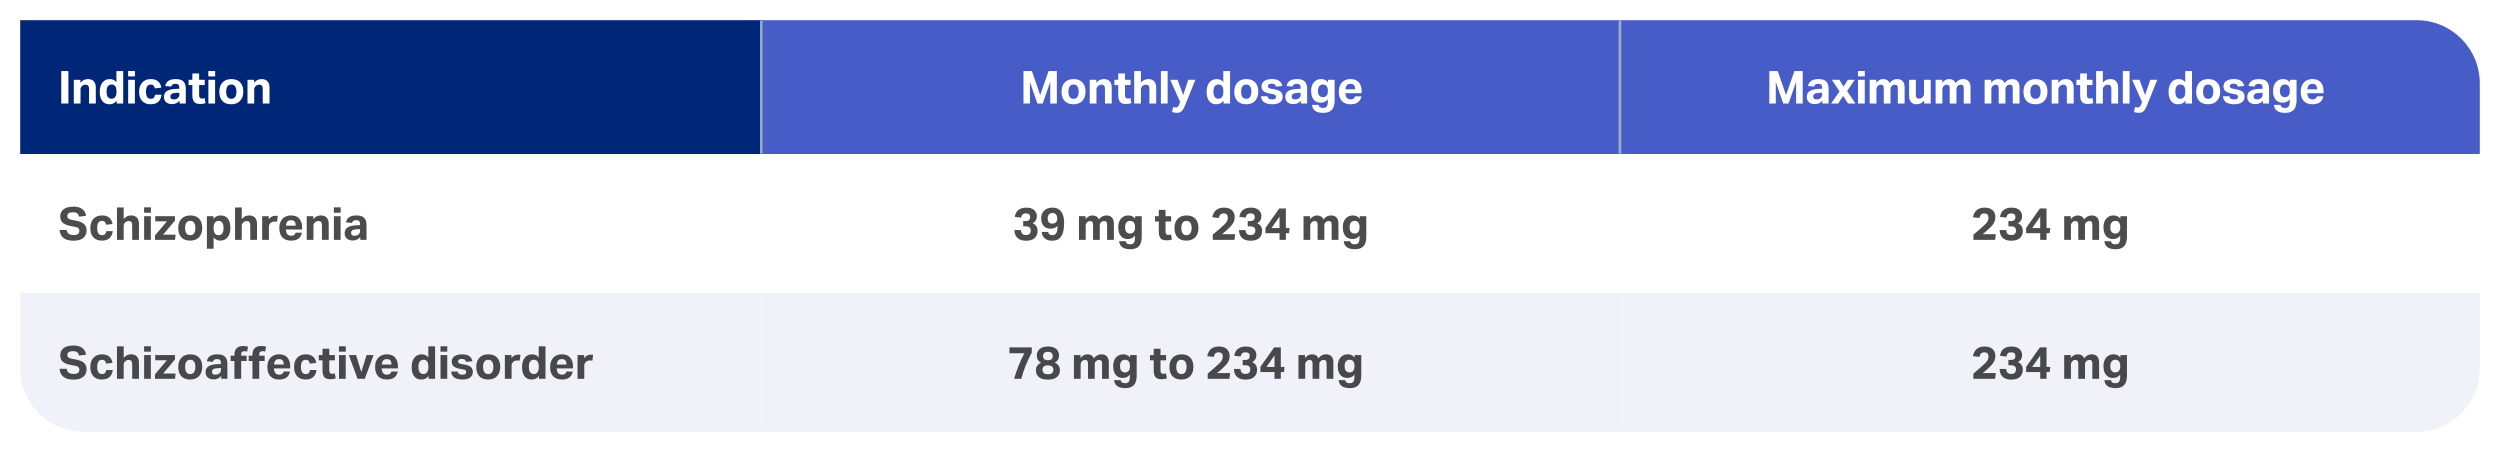
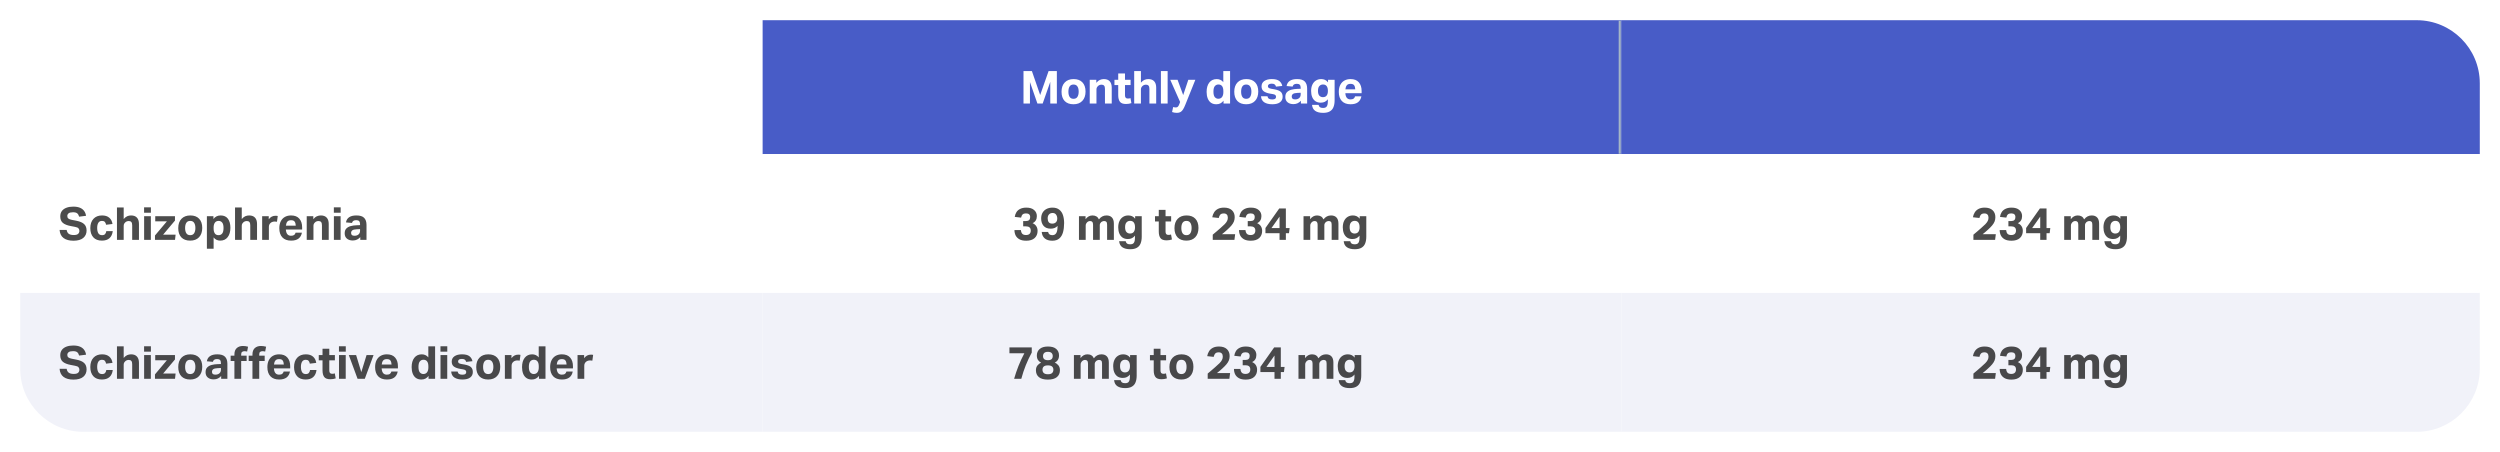
<svg xmlns="http://www.w3.org/2000/svg" width="990" height="179" viewBox="0 0 990 179" fill="none">
  <g filter="url(#filter0_d_380_15188)">
    <g clip-path="url(#clip0_380_15188)">
      <mask id="path-2-inside-1_380_15188" fill="white">
        <path d="M6 5H300V58H6V5Z" />
      </mask>
-       <path d="M6 5H300V58H6V5Z" fill="#002677" />
-       <path d="M299 5V58H301V5H299Z" fill="#A5B6C6" mask="url(#path-2-inside-1_380_15188)" />
+       <path d="M299 5H301V5H299Z" fill="#A5B6C6" mask="url(#path-2-inside-1_380_15188)" />
      <path d="M22.26 25.148H25.086V38H22.26V25.148ZM27.226 28.604H29.836V29.792C30.304 29.228 30.784 28.844 31.276 28.64C31.768 28.424 32.278 28.316 32.806 28.316C33.838 28.316 34.618 28.61 35.146 29.198C35.674 29.774 35.938 30.608 35.938 31.7V38H33.256V32.204C33.256 31.604 33.142 31.178 32.914 30.926C32.698 30.662 32.362 30.53 31.906 30.53C31.642 30.53 31.378 30.578 31.114 30.674C30.862 30.77 30.64 30.92 30.448 31.124C30.268 31.304 30.13 31.496 30.034 31.7C29.938 31.904 29.89 32.168 29.89 32.492V38H27.226V28.604ZM37.498 33.392C37.498 31.82 37.852 30.584 38.56 29.684C39.28 28.772 40.264 28.316 41.512 28.316C42.004 28.316 42.472 28.412 42.916 28.604C43.372 28.796 43.768 29.108 44.104 29.54V25.148H46.786V38H44.194V36.866C43.846 37.322 43.438 37.676 42.97 37.928C42.502 38.168 41.956 38.288 41.332 38.288C40.492 38.288 39.784 38.084 39.208 37.676C38.644 37.268 38.218 36.698 37.93 35.966C37.642 35.222 37.498 34.364 37.498 33.392ZM40.198 33.284C40.198 34.316 40.384 35.048 40.756 35.48C41.14 35.9 41.596 36.11 42.124 36.11C42.772 36.11 43.264 35.882 43.6 35.426C43.948 34.958 44.122 34.328 44.122 33.536V33.086C44.122 32.198 43.954 31.538 43.618 31.106C43.282 30.674 42.802 30.458 42.178 30.458C41.59 30.458 41.11 30.68 40.738 31.124C40.378 31.568 40.198 32.288 40.198 33.284ZM48.751 28.604H51.415V38H48.751V28.604ZM48.733 25.112H51.433V27.254H48.733V25.112ZM53.081 33.356C53.081 31.796 53.495 30.566 54.323 29.666C55.151 28.766 56.291 28.316 57.743 28.316C58.955 28.316 59.903 28.616 60.587 29.216C61.283 29.804 61.709 30.632 61.865 31.7L59.327 32.006C59.243 31.526 59.081 31.154 58.841 30.89C58.601 30.614 58.235 30.476 57.743 30.476C57.047 30.476 56.549 30.734 56.249 31.25C55.949 31.754 55.799 32.432 55.799 33.284C55.799 34.136 55.949 34.826 56.249 35.354C56.549 35.87 57.047 36.128 57.743 36.128C58.271 36.128 58.661 35.99 58.913 35.714C59.177 35.426 59.345 35.03 59.417 34.526H61.973C61.829 35.726 61.397 36.656 60.677 37.316C59.957 37.964 58.955 38.288 57.671 38.288C56.195 38.288 55.061 37.85 54.269 36.974C53.477 36.086 53.081 34.88 53.081 33.356ZM62.933 35.408C62.933 34.58 63.149 33.944 63.581 33.5C64.025 33.044 64.607 32.72 65.327 32.528C66.047 32.336 66.827 32.228 67.667 32.204L69.017 32.15V31.808C69.017 31.232 68.897 30.818 68.657 30.566C68.417 30.314 68.033 30.188 67.505 30.188C66.989 30.188 66.599 30.284 66.335 30.476C66.083 30.656 65.915 30.926 65.831 31.286L63.437 31.07C63.605 30.134 64.037 29.444 64.733 29C65.429 28.544 66.377 28.316 67.577 28.316C68.993 28.316 70.013 28.634 70.637 29.27C71.261 29.906 71.573 30.842 71.573 32.078V38H69.107V36.902C68.735 37.31 68.309 37.634 67.829 37.874C67.361 38.114 66.791 38.234 66.119 38.234C65.171 38.234 64.403 37.988 63.815 37.496C63.227 37.004 62.933 36.308 62.933 35.408ZM65.471 35.246C65.471 35.594 65.573 35.87 65.777 36.074C65.993 36.266 66.335 36.362 66.803 36.362C67.475 36.362 68.009 36.188 68.405 35.84C68.813 35.492 69.017 35.006 69.017 34.382V33.734L67.775 33.788C66.911 33.824 66.311 33.962 65.975 34.202C65.639 34.442 65.471 34.79 65.471 35.246ZM74.173 34.652V30.692H72.679V28.604H74.173V26.102H76.855V28.604H79.069V30.692H76.855V34.76C76.855 35.156 76.945 35.468 77.125 35.696C77.305 35.912 77.587 36.02 77.971 36.02C78.175 36.02 78.361 36.008 78.529 35.984C78.709 35.948 78.877 35.906 79.033 35.858L79.393 37.838C79.057 37.946 78.721 38.03 78.385 38.09C78.049 38.15 77.671 38.18 77.251 38.18C76.087 38.18 75.283 37.88 74.839 37.28C74.395 36.68 74.173 35.804 74.173 34.652ZM80.515 28.604H83.179V38H80.515V28.604ZM80.497 25.112H83.197V27.254H80.497V25.112ZM84.846 33.338C84.846 31.766 85.272 30.536 86.124 29.648C86.976 28.76 88.146 28.316 89.634 28.316C91.134 28.316 92.292 28.748 93.108 29.612C93.936 30.476 94.35 31.694 94.35 33.266C94.35 34.826 93.924 36.056 93.072 36.956C92.232 37.844 91.062 38.288 89.562 38.288C88.062 38.288 86.898 37.856 86.07 36.992C85.254 36.116 84.846 34.898 84.846 33.338ZM87.564 33.302C87.564 34.178 87.726 34.868 88.05 35.372C88.374 35.876 88.884 36.128 89.58 36.128C90.288 36.128 90.804 35.876 91.128 35.372C91.464 34.856 91.632 34.16 91.632 33.284C91.632 32.408 91.464 31.724 91.128 31.232C90.804 30.728 90.288 30.476 89.58 30.476C88.884 30.476 88.374 30.728 88.05 31.232C87.726 31.724 87.564 32.414 87.564 33.302ZM96.01 28.604H98.62V29.792C99.088 29.228 99.568 28.844 100.06 28.64C100.552 28.424 101.062 28.316 101.59 28.316C102.622 28.316 103.402 28.61 103.93 29.198C104.458 29.774 104.722 30.608 104.722 31.7V38H102.04V32.204C102.04 31.604 101.926 31.178 101.698 30.926C101.482 30.662 101.146 30.53 100.69 30.53C100.426 30.53 100.162 30.578 99.898 30.674C99.646 30.77 99.424 30.92 99.232 31.124C99.052 31.304 98.914 31.496 98.818 31.7C98.722 31.904 98.674 32.168 98.674 32.492V38H96.01V28.604Z" fill="white" />
      <rect width="294" height="55" transform="translate(6 58)" fill="white" />
      <path d="M29.442 88.418C29.442 88.034 29.322 87.704 29.082 87.428C28.854 87.152 28.386 86.954 27.678 86.834L25.986 86.51C24.618 86.258 23.586 85.844 22.89 85.268C22.206 84.68 21.864 83.822 21.864 82.694C21.864 81.854 22.074 81.146 22.494 80.57C22.926 79.994 23.526 79.562 24.294 79.274C25.062 78.974 25.956 78.824 26.976 78.824C28.092 78.824 29.004 78.98 29.712 79.292C30.432 79.604 30.978 80.036 31.35 80.588C31.734 81.128 31.974 81.752 32.07 82.46L29.334 82.802C29.178 82.202 28.926 81.764 28.578 81.488C28.242 81.2 27.69 81.056 26.922 81.056C26.106 81.056 25.524 81.194 25.176 81.47C24.828 81.746 24.654 82.1 24.654 82.532C24.654 82.964 24.786 83.294 25.05 83.522C25.314 83.75 25.776 83.93 26.436 84.062L28.2 84.404C29.628 84.68 30.666 85.124 31.314 85.736C31.962 86.336 32.286 87.188 32.286 88.292C32.286 89.504 31.848 90.482 30.972 91.226C30.096 91.958 28.8 92.324 27.084 92.324C25.44 92.324 24.144 91.976 23.196 91.28C22.248 90.584 21.714 89.51 21.594 88.058H24.402C24.51 88.754 24.786 89.264 25.23 89.588C25.686 89.912 26.346 90.074 27.21 90.074C28.038 90.074 28.614 89.918 28.938 89.606C29.274 89.294 29.442 88.898 29.442 88.418ZM33.762 87.356C33.762 85.796 34.176 84.566 35.004 83.666C35.832 82.766 36.972 82.316 38.424 82.316C39.636 82.316 40.584 82.616 41.268 83.216C41.964 83.804 42.39 84.632 42.546 85.7L40.008 86.006C39.924 85.526 39.762 85.154 39.522 84.89C39.282 84.614 38.916 84.476 38.424 84.476C37.728 84.476 37.23 84.734 36.93 85.25C36.63 85.754 36.48 86.432 36.48 87.284C36.48 88.136 36.63 88.826 36.93 89.354C37.23 89.87 37.728 90.128 38.424 90.128C38.952 90.128 39.342 89.99 39.594 89.714C39.858 89.426 40.026 89.03 40.098 88.526H42.654C42.51 89.726 42.078 90.656 41.358 91.316C40.638 91.964 39.636 92.288 38.352 92.288C36.876 92.288 35.742 91.85 34.95 90.974C34.158 90.086 33.762 88.88 33.762 87.356ZM44.316 79.148H46.98V83.738C47.448 83.198 47.916 82.826 48.384 82.622C48.864 82.418 49.368 82.316 49.896 82.316C50.928 82.316 51.708 82.61 52.236 83.198C52.764 83.774 53.028 84.608 53.028 85.7V92H50.346V86.204C50.346 85.604 50.232 85.178 50.004 84.926C49.788 84.662 49.452 84.53 48.996 84.53C48.732 84.53 48.468 84.578 48.204 84.674C47.952 84.77 47.73 84.92 47.538 85.124C47.358 85.304 47.22 85.496 47.124 85.7C47.028 85.904 46.98 86.168 46.98 86.492V92H44.316V79.148ZM55.074 82.604H57.738V92H55.074V82.604ZM55.056 79.112H57.756V81.254H55.056V79.112ZM59.368 90.254L64.085 84.656H59.477V82.604H67.288V84.35L62.59 89.93H67.54L67.306 92H59.368V90.254ZM68.585 87.338C68.585 85.766 69.01 84.536 69.862 83.648C70.715 82.76 71.885 82.316 73.373 82.316C74.873 82.316 76.031 82.748 76.847 83.612C77.674 84.476 78.088 85.694 78.088 87.266C78.088 88.826 77.662 90.056 76.811 90.956C75.971 91.844 74.8 92.288 73.3 92.288C71.8 92.288 70.636 91.856 69.808 90.992C68.993 90.116 68.585 88.898 68.585 87.338ZM71.302 87.302C71.302 88.178 71.465 88.868 71.788 89.372C72.112 89.876 72.623 90.128 73.319 90.128C74.026 90.128 74.543 89.876 74.867 89.372C75.203 88.856 75.371 88.16 75.371 87.284C75.371 86.408 75.203 85.724 74.867 85.232C74.543 84.728 74.026 84.476 73.319 84.476C72.623 84.476 72.112 84.728 71.788 85.232C71.465 85.724 71.302 86.414 71.302 87.302ZM79.929 82.604H82.521V83.72C83.229 82.784 84.183 82.316 85.383 82.316C86.655 82.316 87.615 82.754 88.263 83.63C88.911 84.506 89.235 85.694 89.235 87.194C89.235 88.766 88.875 90.008 88.155 90.92C87.447 91.832 86.469 92.288 85.221 92.288C84.705 92.288 84.219 92.186 83.763 91.982C83.307 91.778 82.917 91.454 82.593 91.01V95.492H79.929V82.604ZM86.517 87.284C86.517 86.252 86.331 85.526 85.959 85.106C85.587 84.686 85.137 84.476 84.609 84.476C83.925 84.476 83.415 84.716 83.079 85.196C82.755 85.676 82.593 86.294 82.593 87.05V87.5C82.593 88.304 82.749 88.946 83.061 89.426C83.373 89.894 83.871 90.128 84.555 90.128C85.155 90.128 85.629 89.912 85.977 89.48C86.337 89.036 86.517 88.304 86.517 87.284ZM91.074 79.148H93.738V83.738C94.206 83.198 94.674 82.826 95.142 82.622C95.622 82.418 96.126 82.316 96.654 82.316C97.686 82.316 98.466 82.61 98.994 83.198C99.522 83.774 99.786 84.608 99.786 85.7V92H97.104V86.204C97.104 85.604 96.99 85.178 96.762 84.926C96.546 84.662 96.21 84.53 95.754 84.53C95.49 84.53 95.226 84.578 94.962 84.674C94.71 84.77 94.488 84.92 94.296 85.124C94.116 85.304 93.978 85.496 93.882 85.7C93.786 85.904 93.738 86.168 93.738 86.492V92H91.074V79.148ZM101.814 82.604H104.424V83.846C105.108 82.91 105.996 82.442 107.088 82.442C107.256 82.442 107.412 82.448 107.556 82.46C107.712 82.472 107.856 82.496 107.988 82.532L107.682 84.818C107.526 84.794 107.376 84.776 107.232 84.764C107.088 84.74 106.932 84.728 106.764 84.728C106.476 84.728 106.2 84.77 105.936 84.854C105.684 84.926 105.444 85.052 105.216 85.232C104.988 85.412 104.808 85.634 104.676 85.898C104.544 86.162 104.478 86.474 104.478 86.834V92H101.814V82.604ZM108.61 87.392C108.61 86.312 108.802 85.394 109.186 84.638C109.57 83.882 110.11 83.306 110.806 82.91C111.502 82.514 112.318 82.316 113.254 82.316C114.706 82.316 115.798 82.742 116.53 83.594C117.274 84.446 117.646 85.586 117.646 87.014V87.896H111.202C111.31 89.54 111.988 90.362 113.236 90.362C113.8 90.362 114.22 90.254 114.496 90.038C114.772 89.822 114.958 89.522 115.054 89.138H117.556C117.376 90.146 116.932 90.926 116.224 91.478C115.516 92.018 114.532 92.288 113.272 92.288C111.772 92.288 110.62 91.862 109.816 91.01C109.012 90.158 108.61 88.952 108.61 87.392ZM115.126 86.366C115.09 85.658 114.94 85.124 114.676 84.764C114.424 84.392 113.95 84.206 113.254 84.206C112.57 84.206 112.078 84.398 111.778 84.782C111.478 85.154 111.292 85.682 111.22 86.366H115.126ZM119.462 82.604H122.072V83.792C122.54 83.228 123.02 82.844 123.512 82.64C124.004 82.424 124.514 82.316 125.042 82.316C126.074 82.316 126.854 82.61 127.382 83.198C127.91 83.774 128.174 84.608 128.174 85.7V92H125.492V86.204C125.492 85.604 125.378 85.178 125.15 84.926C124.934 84.662 124.598 84.53 124.142 84.53C123.878 84.53 123.614 84.578 123.35 84.674C123.098 84.77 122.876 84.92 122.684 85.124C122.504 85.304 122.366 85.496 122.27 85.7C122.174 85.904 122.126 86.168 122.126 86.492V92H119.462V82.604ZM130.221 82.604H132.885V92H130.221V82.604ZM130.203 79.112H132.903V81.254H130.203V79.112ZM134.497 89.408C134.497 88.58 134.713 87.944 135.145 87.5C135.589 87.044 136.171 86.72 136.891 86.528C137.611 86.336 138.391 86.228 139.231 86.204L140.581 86.15V85.808C140.581 85.232 140.461 84.818 140.221 84.566C139.981 84.314 139.597 84.188 139.069 84.188C138.553 84.188 138.163 84.284 137.899 84.476C137.647 84.656 137.479 84.926 137.395 85.286L135.001 85.07C135.169 84.134 135.601 83.444 136.297 83C136.993 82.544 137.941 82.316 139.141 82.316C140.557 82.316 141.577 82.634 142.201 83.27C142.825 83.906 143.137 84.842 143.137 86.078V92H140.671V90.902C140.299 91.31 139.873 91.634 139.393 91.874C138.925 92.114 138.355 92.234 137.683 92.234C136.735 92.234 135.967 91.988 135.379 91.496C134.791 91.004 134.497 90.308 134.497 89.408ZM137.035 89.246C137.035 89.594 137.137 89.87 137.341 90.074C137.557 90.266 137.899 90.362 138.367 90.362C139.039 90.362 139.573 90.188 139.969 89.84C140.377 89.492 140.581 89.006 140.581 88.382V87.734L139.339 87.788C138.475 87.824 137.875 87.962 137.539 88.202C137.203 88.442 137.035 88.79 137.035 89.246Z" fill="black" fill-opacity="0.7" />
      <rect width="294" height="55" transform="translate(6 113)" fill="#F1F2F9" />
      <path d="M29.442 143.418C29.442 143.034 29.322 142.704 29.082 142.428C28.854 142.152 28.386 141.954 27.678 141.834L25.986 141.51C24.618 141.258 23.586 140.844 22.89 140.268C22.206 139.68 21.864 138.822 21.864 137.694C21.864 136.854 22.074 136.146 22.494 135.57C22.926 134.994 23.526 134.562 24.294 134.274C25.062 133.974 25.956 133.824 26.976 133.824C28.092 133.824 29.004 133.98 29.712 134.292C30.432 134.604 30.978 135.036 31.35 135.588C31.734 136.128 31.974 136.752 32.07 137.46L29.334 137.802C29.178 137.202 28.926 136.764 28.578 136.488C28.242 136.2 27.69 136.056 26.922 136.056C26.106 136.056 25.524 136.194 25.176 136.47C24.828 136.746 24.654 137.1 24.654 137.532C24.654 137.964 24.786 138.294 25.05 138.522C25.314 138.75 25.776 138.93 26.436 139.062L28.2 139.404C29.628 139.68 30.666 140.124 31.314 140.736C31.962 141.336 32.286 142.188 32.286 143.292C32.286 144.504 31.848 145.482 30.972 146.226C30.096 146.958 28.8 147.324 27.084 147.324C25.44 147.324 24.144 146.976 23.196 146.28C22.248 145.584 21.714 144.51 21.594 143.058H24.402C24.51 143.754 24.786 144.264 25.23 144.588C25.686 144.912 26.346 145.074 27.21 145.074C28.038 145.074 28.614 144.918 28.938 144.606C29.274 144.294 29.442 143.898 29.442 143.418ZM33.762 142.356C33.762 140.796 34.176 139.566 35.004 138.666C35.832 137.766 36.972 137.316 38.424 137.316C39.636 137.316 40.584 137.616 41.268 138.216C41.964 138.804 42.39 139.632 42.546 140.7L40.008 141.006C39.924 140.526 39.762 140.154 39.522 139.89C39.282 139.614 38.916 139.476 38.424 139.476C37.728 139.476 37.23 139.734 36.93 140.25C36.63 140.754 36.48 141.432 36.48 142.284C36.48 143.136 36.63 143.826 36.93 144.354C37.23 144.87 37.728 145.128 38.424 145.128C38.952 145.128 39.342 144.99 39.594 144.714C39.858 144.426 40.026 144.03 40.098 143.526H42.654C42.51 144.726 42.078 145.656 41.358 146.316C40.638 146.964 39.636 147.288 38.352 147.288C36.876 147.288 35.742 146.85 34.95 145.974C34.158 145.086 33.762 143.88 33.762 142.356ZM44.316 134.148H46.98V138.738C47.448 138.198 47.916 137.826 48.384 137.622C48.864 137.418 49.368 137.316 49.896 137.316C50.928 137.316 51.708 137.61 52.236 138.198C52.764 138.774 53.028 139.608 53.028 140.7V147H50.346V141.204C50.346 140.604 50.232 140.178 50.004 139.926C49.788 139.662 49.452 139.53 48.996 139.53C48.732 139.53 48.468 139.578 48.204 139.674C47.952 139.77 47.73 139.92 47.538 140.124C47.358 140.304 47.22 140.496 47.124 140.7C47.028 140.904 46.98 141.168 46.98 141.492V147H44.316V134.148ZM55.074 137.604H57.738V147H55.074V137.604ZM55.056 134.112H57.756V136.254H55.056V134.112ZM59.368 145.254L64.085 139.656H59.477V137.604H67.288V139.35L62.59 144.93H67.54L67.306 147H59.368V145.254ZM68.585 142.338C68.585 140.766 69.01 139.536 69.862 138.648C70.715 137.76 71.885 137.316 73.373 137.316C74.873 137.316 76.031 137.748 76.847 138.612C77.674 139.476 78.088 140.694 78.088 142.266C78.088 143.826 77.662 145.056 76.811 145.956C75.971 146.844 74.8 147.288 73.3 147.288C71.8 147.288 70.636 146.856 69.808 145.992C68.993 145.116 68.585 143.898 68.585 142.338ZM71.302 142.302C71.302 143.178 71.465 143.868 71.788 144.372C72.112 144.876 72.623 145.128 73.319 145.128C74.026 145.128 74.543 144.876 74.867 144.372C75.203 143.856 75.371 143.16 75.371 142.284C75.371 141.408 75.203 140.724 74.867 140.232C74.543 139.728 74.026 139.476 73.319 139.476C72.623 139.476 72.112 139.728 71.788 140.232C71.465 140.724 71.302 141.414 71.302 142.302ZM79.407 144.408C79.407 143.58 79.623 142.944 80.055 142.5C80.499 142.044 81.081 141.72 81.801 141.528C82.521 141.336 83.301 141.228 84.141 141.204L85.491 141.15V140.808C85.491 140.232 85.371 139.818 85.131 139.566C84.891 139.314 84.507 139.188 83.979 139.188C83.463 139.188 83.073 139.284 82.809 139.476C82.557 139.656 82.389 139.926 82.305 140.286L79.911 140.07C80.079 139.134 80.511 138.444 81.207 138C81.903 137.544 82.851 137.316 84.051 137.316C85.467 137.316 86.487 137.634 87.111 138.27C87.735 138.906 88.047 139.842 88.047 141.078V147H85.581V145.902C85.209 146.31 84.783 146.634 84.303 146.874C83.835 147.114 83.265 147.234 82.593 147.234C81.645 147.234 80.877 146.988 80.289 146.496C79.701 146.004 79.407 145.308 79.407 144.408ZM81.945 144.246C81.945 144.594 82.047 144.87 82.251 145.074C82.467 145.266 82.809 145.362 83.277 145.362C83.949 145.362 84.483 145.188 84.879 144.84C85.287 144.492 85.491 144.006 85.491 143.382V142.734L84.249 142.788C83.385 142.824 82.785 142.962 82.449 143.202C82.113 143.442 81.945 143.79 81.945 144.246ZM90.827 139.944H89.333V137.856H90.827V137.37C90.827 136.254 91.133 135.414 91.745 134.85C92.369 134.286 93.185 134.004 94.193 134.004C94.505 134.004 94.835 134.028 95.183 134.076C95.543 134.124 95.891 134.196 96.227 134.292L95.867 136.218C95.675 136.158 95.489 136.122 95.309 136.11C95.141 136.086 94.979 136.074 94.823 136.074C94.415 136.074 94.091 136.17 93.851 136.362C93.623 136.554 93.509 136.884 93.509 137.352V137.856H95.669V139.944H93.509V147H90.827V139.944ZM97.973 139.944H96.479V137.856H97.973V137.37C97.973 136.254 98.279 135.414 98.891 134.85C99.515 134.286 100.331 134.004 101.339 134.004C101.651 134.004 101.981 134.028 102.329 134.076C102.689 134.124 103.037 134.196 103.373 134.292L103.013 136.218C102.821 136.158 102.635 136.122 102.455 136.11C102.287 136.086 102.125 136.074 101.969 136.074C101.561 136.074 101.237 136.17 100.997 136.362C100.769 136.554 100.655 136.884 100.655 137.352V137.856H102.815V139.944H100.655V147H97.973V139.944ZM103.881 142.392C103.881 141.312 104.073 140.394 104.457 139.638C104.841 138.882 105.381 138.306 106.077 137.91C106.773 137.514 107.589 137.316 108.525 137.316C109.977 137.316 111.069 137.742 111.801 138.594C112.545 139.446 112.917 140.586 112.917 142.014V142.896H106.473C106.581 144.54 107.259 145.362 108.507 145.362C109.071 145.362 109.491 145.254 109.767 145.038C110.043 144.822 110.229 144.522 110.325 144.138H112.827C112.647 145.146 112.203 145.926 111.495 146.478C110.787 147.018 109.803 147.288 108.543 147.288C107.043 147.288 105.891 146.862 105.087 146.01C104.283 145.158 103.881 143.952 103.881 142.392ZM110.397 141.366C110.361 140.658 110.211 140.124 109.947 139.764C109.695 139.392 109.221 139.206 108.525 139.206C107.841 139.206 107.349 139.398 107.049 139.782C106.749 140.154 106.563 140.682 106.491 141.366H110.397ZM114.446 142.356C114.446 140.796 114.86 139.566 115.688 138.666C116.516 137.766 117.656 137.316 119.108 137.316C120.32 137.316 121.268 137.616 121.952 138.216C122.648 138.804 123.074 139.632 123.23 140.7L120.692 141.006C120.608 140.526 120.446 140.154 120.206 139.89C119.966 139.614 119.6 139.476 119.108 139.476C118.412 139.476 117.914 139.734 117.614 140.25C117.314 140.754 117.164 141.432 117.164 142.284C117.164 143.136 117.314 143.826 117.614 144.354C117.914 144.87 118.412 145.128 119.108 145.128C119.636 145.128 120.026 144.99 120.278 144.714C120.542 144.426 120.71 144.03 120.782 143.526H123.338C123.194 144.726 122.762 145.656 122.042 146.316C121.322 146.964 120.32 147.288 119.036 147.288C117.56 147.288 116.426 146.85 115.634 145.974C114.842 145.086 114.446 143.88 114.446 142.356ZM125.72 143.652V139.692H124.226V137.604H125.72V135.102H128.402V137.604H130.616V139.692H128.402V143.76C128.402 144.156 128.492 144.468 128.672 144.696C128.852 144.912 129.134 145.02 129.518 145.02C129.722 145.02 129.908 145.008 130.076 144.984C130.256 144.948 130.424 144.906 130.58 144.858L130.94 146.838C130.604 146.946 130.268 147.03 129.932 147.09C129.596 147.15 129.218 147.18 128.798 147.18C127.634 147.18 126.83 146.88 126.386 146.28C125.942 145.68 125.72 144.804 125.72 143.652ZM132.242 137.604H134.906V147H132.242V137.604ZM132.224 134.112H134.924V136.254H132.224V134.112ZM141.073 144.354L143.161 137.604H145.933L142.459 147H139.597L136.123 137.604H139.021L141.073 144.354ZM146.544 142.392C146.544 141.312 146.736 140.394 147.12 139.638C147.504 138.882 148.044 138.306 148.74 137.91C149.436 137.514 150.252 137.316 151.188 137.316C152.64 137.316 153.732 137.742 154.464 138.594C155.208 139.446 155.58 140.586 155.58 142.014V142.896H149.136C149.244 144.54 149.922 145.362 151.17 145.362C151.734 145.362 152.154 145.254 152.43 145.038C152.706 144.822 152.892 144.522 152.988 144.138H155.49C155.31 145.146 154.866 145.926 154.158 146.478C153.45 147.018 152.466 147.288 151.206 147.288C149.706 147.288 148.554 146.862 147.75 146.01C146.946 145.158 146.544 143.952 146.544 142.392ZM153.06 141.366C153.024 140.658 152.874 140.124 152.61 139.764C152.358 139.392 151.884 139.206 151.188 139.206C150.504 139.206 150.012 139.398 149.712 139.782C149.412 140.154 149.226 140.682 149.154 141.366H153.06ZM161.01 142.392C161.01 140.82 161.364 139.584 162.072 138.684C162.792 137.772 163.776 137.316 165.024 137.316C165.516 137.316 165.984 137.412 166.428 137.604C166.884 137.796 167.28 138.108 167.616 138.54V134.148H170.298V147H167.706V145.866C167.358 146.322 166.95 146.676 166.482 146.928C166.014 147.168 165.468 147.288 164.844 147.288C164.004 147.288 163.296 147.084 162.72 146.676C162.156 146.268 161.73 145.698 161.442 144.966C161.154 144.222 161.01 143.364 161.01 142.392ZM163.71 142.284C163.71 143.316 163.896 144.048 164.268 144.48C164.652 144.9 165.108 145.11 165.636 145.11C166.284 145.11 166.776 144.882 167.112 144.426C167.46 143.958 167.634 143.328 167.634 142.536V142.086C167.634 141.198 167.466 140.538 167.13 140.106C166.794 139.674 166.314 139.458 165.69 139.458C165.102 139.458 164.622 139.68 164.25 140.124C163.89 140.568 163.71 141.288 163.71 142.284ZM172.443 137.604H175.107V147H172.443V137.604ZM172.425 134.112H175.125V136.254H172.425V134.112ZM182.624 144.354C182.624 144.078 182.54 143.85 182.372 143.67C182.216 143.49 181.892 143.358 181.4 143.274L180.338 143.094C179.162 142.89 178.292 142.572 177.728 142.14C177.164 141.708 176.882 141.06 176.882 140.196C176.882 139.284 177.248 138.576 177.98 138.072C178.724 137.568 179.708 137.316 180.932 137.316C182.264 137.316 183.248 137.562 183.884 138.054C184.52 138.546 184.922 139.206 185.09 140.034L182.606 140.304C182.498 139.92 182.324 139.632 182.084 139.44C181.844 139.236 181.46 139.134 180.932 139.134C180.368 139.134 179.972 139.23 179.744 139.422C179.516 139.614 179.402 139.842 179.402 140.106C179.402 140.382 179.492 140.604 179.672 140.772C179.852 140.928 180.2 141.054 180.716 141.15L181.886 141.348C183.122 141.576 183.986 141.912 184.478 142.356C184.982 142.8 185.234 143.46 185.234 144.336C185.234 145.248 184.886 145.968 184.19 146.496C183.506 147.024 182.486 147.288 181.13 147.288C179.822 147.288 178.772 147.036 177.98 146.532C177.188 146.028 176.75 145.224 176.666 144.12H179.222C179.306 144.576 179.498 144.9 179.798 145.092C180.11 145.284 180.542 145.38 181.094 145.38C181.658 145.38 182.054 145.29 182.282 145.11C182.51 144.918 182.624 144.666 182.624 144.354ZM186.587 142.338C186.587 140.766 187.013 139.536 187.865 138.648C188.717 137.76 189.887 137.316 191.375 137.316C192.875 137.316 194.033 137.748 194.849 138.612C195.677 139.476 196.091 140.694 196.091 142.266C196.091 143.826 195.665 145.056 194.812 145.956C193.973 146.844 192.803 147.288 191.303 147.288C189.803 147.288 188.639 146.856 187.811 145.992C186.995 145.116 186.587 143.898 186.587 142.338ZM189.305 142.302C189.305 143.178 189.467 143.868 189.791 144.372C190.115 144.876 190.625 145.128 191.321 145.128C192.029 145.128 192.545 144.876 192.869 144.372C193.205 143.856 193.373 143.16 193.373 142.284C193.373 141.408 193.205 140.724 192.869 140.232C192.545 139.728 192.029 139.476 191.321 139.476C190.625 139.476 190.115 139.728 189.791 140.232C189.467 140.724 189.305 141.414 189.305 142.302ZM197.931 137.604H200.541V138.846C201.225 137.91 202.113 137.442 203.205 137.442C203.373 137.442 203.529 137.448 203.673 137.46C203.829 137.472 203.973 137.496 204.105 137.532L203.799 139.818C203.643 139.794 203.493 139.776 203.349 139.764C203.205 139.74 203.049 139.728 202.881 139.728C202.593 139.728 202.317 139.77 202.053 139.854C201.801 139.926 201.561 140.052 201.333 140.232C201.105 140.412 200.925 140.634 200.793 140.898C200.661 141.162 200.595 141.474 200.595 141.834V147H197.931V137.604ZM204.727 142.392C204.727 140.82 205.081 139.584 205.789 138.684C206.509 137.772 207.493 137.316 208.741 137.316C209.233 137.316 209.701 137.412 210.145 137.604C210.601 137.796 210.997 138.108 211.333 138.54V134.148H214.015V147H211.423V145.866C211.075 146.322 210.667 146.676 210.199 146.928C209.731 147.168 209.185 147.288 208.561 147.288C207.721 147.288 207.013 147.084 206.437 146.676C205.873 146.268 205.447 145.698 205.159 144.966C204.871 144.222 204.727 143.364 204.727 142.392ZM207.427 142.284C207.427 143.316 207.613 144.048 207.985 144.48C208.369 144.9 208.825 145.11 209.353 145.11C210.001 145.11 210.493 144.882 210.829 144.426C211.177 143.958 211.351 143.328 211.351 142.536V142.086C211.351 141.198 211.183 140.538 210.847 140.106C210.511 139.674 210.031 139.458 209.407 139.458C208.819 139.458 208.339 139.68 207.967 140.124C207.607 140.568 207.427 141.288 207.427 142.284ZM215.854 142.392C215.854 141.312 216.046 140.394 216.43 139.638C216.814 138.882 217.354 138.306 218.05 137.91C218.746 137.514 219.562 137.316 220.498 137.316C221.95 137.316 223.042 137.742 223.774 138.594C224.518 139.446 224.89 140.586 224.89 142.014V142.896H218.446C218.554 144.54 219.232 145.362 220.48 145.362C221.044 145.362 221.464 145.254 221.74 145.038C222.016 144.822 222.202 144.522 222.298 144.138H224.8C224.62 145.146 224.176 145.926 223.468 146.478C222.76 147.018 221.776 147.288 220.516 147.288C219.016 147.288 217.864 146.862 217.06 146.01C216.256 145.158 215.854 143.952 215.854 142.392ZM222.37 141.366C222.334 140.658 222.184 140.124 221.92 139.764C221.668 139.392 221.194 139.206 220.498 139.206C219.814 139.206 219.322 139.398 219.022 139.782C218.722 140.154 218.536 140.682 218.464 141.366H222.37ZM226.707 137.604H229.317V138.846C230.001 137.91 230.889 137.442 231.981 137.442C232.149 137.442 232.305 137.448 232.449 137.46C232.605 137.472 232.749 137.496 232.881 137.532L232.575 139.818C232.419 139.794 232.269 139.776 232.125 139.764C231.981 139.74 231.825 139.728 231.657 139.728C231.369 139.728 231.093 139.77 230.829 139.854C230.577 139.926 230.337 140.052 230.109 140.232C229.881 140.412 229.701 140.634 229.569 140.898C229.437 141.162 229.371 141.474 229.371 141.834V147H226.707V137.604Z" fill="black" fill-opacity="0.7" />
      <mask id="path-7-inside-2_380_15188" fill="white">
        <path d="M300 5H640V58H300V5Z" />
      </mask>
      <path d="M300 5H640V58H300V5Z" fill="#485CC7" />
      <path d="M639 5V58H641V5H639Z" fill="#A5B6C6" mask="url(#path-7-inside-2_380_15188)" />
      <path d="M403.304 25.148H406.634L409.91 34.634L413.24 25.148H416.516V38H413.906V29.414L410.9 38H408.812L405.86 29.486V38H403.304V25.148ZM418.37 33.338C418.37 31.766 418.796 30.536 419.648 29.648C420.5 28.76 421.67 28.316 423.158 28.316C424.658 28.316 425.816 28.748 426.632 29.612C427.46 30.476 427.874 31.694 427.874 33.266C427.874 34.826 427.448 36.056 426.596 36.956C425.756 37.844 424.586 38.288 423.086 38.288C421.586 38.288 420.422 37.856 419.594 36.992C418.778 36.116 418.37 34.898 418.37 33.338ZM421.088 33.302C421.088 34.178 421.25 34.868 421.574 35.372C421.898 35.876 422.408 36.128 423.104 36.128C423.812 36.128 424.328 35.876 424.652 35.372C424.988 34.856 425.156 34.16 425.156 33.284C425.156 32.408 424.988 31.724 424.652 31.232C424.328 30.728 423.812 30.476 423.104 30.476C422.408 30.476 421.898 30.728 421.574 31.232C421.25 31.724 421.088 32.414 421.088 33.302ZM429.535 28.604H432.145V29.792C432.613 29.228 433.093 28.844 433.585 28.64C434.077 28.424 434.587 28.316 435.115 28.316C436.147 28.316 436.927 28.61 437.455 29.198C437.983 29.774 438.247 30.608 438.247 31.7V38H435.565V32.204C435.565 31.604 435.451 31.178 435.223 30.926C435.007 30.662 434.671 30.53 434.215 30.53C433.951 30.53 433.687 30.578 433.423 30.674C433.171 30.77 432.949 30.92 432.757 31.124C432.577 31.304 432.439 31.496 432.343 31.7C432.247 31.904 432.199 32.168 432.199 32.492V38H429.535V28.604ZM440.815 34.652V30.692H439.321V28.604H440.815V26.102H443.497V28.604H445.711V30.692H443.497V34.76C443.497 35.156 443.587 35.468 443.767 35.696C443.947 35.912 444.229 36.02 444.613 36.02C444.817 36.02 445.003 36.008 445.171 35.984C445.351 35.948 445.519 35.906 445.675 35.858L446.035 37.838C445.699 37.946 445.363 38.03 445.027 38.09C444.691 38.15 444.313 38.18 443.893 38.18C442.729 38.18 441.925 37.88 441.481 37.28C441.037 36.68 440.815 35.804 440.815 34.652ZM447.14 25.148H449.804V29.738C450.272 29.198 450.74 28.826 451.208 28.622C451.688 28.418 452.192 28.316 452.72 28.316C453.752 28.316 454.532 28.61 455.06 29.198C455.588 29.774 455.852 30.608 455.852 31.7V38H453.17V32.204C453.17 31.604 453.056 31.178 452.828 30.926C452.612 30.662 452.276 30.53 451.82 30.53C451.556 30.53 451.292 30.578 451.028 30.674C450.776 30.77 450.554 30.92 450.362 31.124C450.182 31.304 450.044 31.496 449.948 31.7C449.852 31.904 449.804 32.168 449.804 32.492V38H447.14V25.148ZM457.718 25.148H460.382V38H457.718V25.148ZM462.571 39.386C462.811 39.446 463.009 39.488 463.165 39.512C463.333 39.536 463.495 39.548 463.651 39.548C463.999 39.548 464.269 39.44 464.461 39.224C464.665 39.02 464.863 38.654 465.055 38.126L465.325 37.388L461.419 28.604H464.317L466.549 34.652L468.565 28.604H471.355L467.431 38.378C467.119 39.17 466.813 39.806 466.513 40.286C466.225 40.778 465.889 41.132 465.505 41.348C465.133 41.576 464.659 41.69 464.083 41.69C463.747 41.69 463.417 41.666 463.093 41.618C462.769 41.57 462.451 41.486 462.139 41.366L462.571 39.386ZM475.821 33.392C475.821 31.82 476.175 30.584 476.883 29.684C477.603 28.772 478.587 28.316 479.835 28.316C480.327 28.316 480.795 28.412 481.239 28.604C481.695 28.796 482.091 29.108 482.427 29.54V25.148H485.109V38H482.517V36.866C482.169 37.322 481.761 37.676 481.293 37.928C480.825 38.168 480.279 38.288 479.655 38.288C478.815 38.288 478.107 38.084 477.531 37.676C476.967 37.268 476.541 36.698 476.253 35.966C475.965 35.222 475.821 34.364 475.821 33.392ZM478.521 33.284C478.521 34.316 478.707 35.048 479.079 35.48C479.463 35.9 479.919 36.11 480.447 36.11C481.095 36.11 481.587 35.882 481.923 35.426C482.271 34.958 482.445 34.328 482.445 33.536V33.086C482.445 32.198 482.277 31.538 481.941 31.106C481.605 30.674 481.125 30.458 480.501 30.458C479.913 30.458 479.433 30.68 479.061 31.124C478.701 31.568 478.521 32.288 478.521 33.284ZM486.768 33.338C486.768 31.766 487.194 30.536 488.046 29.648C488.898 28.76 490.068 28.316 491.556 28.316C493.056 28.316 494.214 28.748 495.03 29.612C495.858 30.476 496.272 31.694 496.272 33.266C496.272 34.826 495.846 36.056 494.994 36.956C494.154 37.844 492.984 38.288 491.484 38.288C489.984 38.288 488.82 37.856 487.992 36.992C487.176 36.116 486.768 34.898 486.768 33.338ZM489.486 33.302C489.486 34.178 489.648 34.868 489.972 35.372C490.296 35.876 490.806 36.128 491.502 36.128C492.21 36.128 492.726 35.876 493.05 35.372C493.386 34.856 493.554 34.16 493.554 33.284C493.554 32.408 493.386 31.724 493.05 31.232C492.726 30.728 492.21 30.476 491.502 30.476C490.806 30.476 490.296 30.728 489.972 31.232C489.648 31.724 489.486 32.414 489.486 33.302ZM503.315 35.354C503.315 35.078 503.231 34.85 503.063 34.67C502.907 34.49 502.583 34.358 502.091 34.274L501.029 34.094C499.853 33.89 498.983 33.572 498.419 33.14C497.855 32.708 497.573 32.06 497.573 31.196C497.573 30.284 497.939 29.576 498.671 29.072C499.415 28.568 500.399 28.316 501.623 28.316C502.955 28.316 503.939 28.562 504.575 29.054C505.211 29.546 505.613 30.206 505.781 31.034L503.297 31.304C503.189 30.92 503.015 30.632 502.775 30.44C502.535 30.236 502.151 30.134 501.623 30.134C501.059 30.134 500.663 30.23 500.435 30.422C500.207 30.614 500.093 30.842 500.093 31.106C500.093 31.382 500.183 31.604 500.363 31.772C500.543 31.928 500.891 32.054 501.407 32.15L502.577 32.348C503.813 32.576 504.677 32.912 505.169 33.356C505.673 33.8 505.925 34.46 505.925 35.336C505.925 36.248 505.577 36.968 504.881 37.496C504.197 38.024 503.177 38.288 501.821 38.288C500.513 38.288 499.463 38.036 498.671 37.532C497.879 37.028 497.441 36.224 497.357 35.12H499.913C499.997 35.576 500.189 35.9 500.489 36.092C500.801 36.284 501.233 36.38 501.785 36.38C502.349 36.38 502.745 36.29 502.973 36.11C503.201 35.918 503.315 35.666 503.315 35.354ZM506.987 35.408C506.987 34.58 507.203 33.944 507.635 33.5C508.079 33.044 508.661 32.72 509.381 32.528C510.101 32.336 510.881 32.228 511.721 32.204L513.071 32.15V31.808C513.071 31.232 512.951 30.818 512.711 30.566C512.471 30.314 512.087 30.188 511.559 30.188C511.043 30.188 510.653 30.284 510.389 30.476C510.137 30.656 509.969 30.926 509.885 31.286L507.491 31.07C507.659 30.134 508.091 29.444 508.787 29C509.483 28.544 510.431 28.316 511.631 28.316C513.047 28.316 514.067 28.634 514.691 29.27C515.315 29.906 515.627 30.842 515.627 32.078V38H513.161V36.902C512.789 37.31 512.363 37.634 511.883 37.874C511.415 38.114 510.845 38.234 510.173 38.234C509.225 38.234 508.457 37.988 507.869 37.496C507.281 37.004 506.987 36.308 506.987 35.408ZM509.525 35.246C509.525 35.594 509.627 35.87 509.831 36.074C510.047 36.266 510.389 36.362 510.857 36.362C511.529 36.362 512.063 36.188 512.459 35.84C512.867 35.492 513.071 35.006 513.071 34.382V33.734L511.829 33.788C510.965 33.824 510.365 33.962 510.029 34.202C509.693 34.442 509.525 34.79 509.525 35.246ZM523.825 37.154V36.308C523.501 36.74 523.105 37.076 522.637 37.316C522.181 37.544 521.647 37.658 521.035 37.658C520.195 37.658 519.487 37.466 518.911 37.082C518.347 36.686 517.921 36.14 517.633 35.444C517.345 34.748 517.201 33.944 517.201 33.032C517.201 32.072 517.363 31.244 517.687 30.548C518.011 29.84 518.473 29.294 519.073 28.91C519.673 28.514 520.381 28.316 521.197 28.316C521.713 28.316 522.199 28.412 522.655 28.604C523.111 28.796 523.525 29.132 523.897 29.612V28.604H526.507V36.722C526.507 37.778 526.357 38.672 526.057 39.404C525.769 40.148 525.289 40.712 524.617 41.096C523.957 41.492 523.069 41.69 521.953 41.69C520.621 41.69 519.583 41.432 518.839 40.916C518.095 40.412 517.669 39.614 517.561 38.522H520.153C520.249 38.954 520.429 39.266 520.693 39.458C520.969 39.65 521.383 39.746 521.935 39.746C522.655 39.746 523.147 39.536 523.411 39.116C523.687 38.696 523.825 38.042 523.825 37.154ZM523.843 32.87C523.843 32.15 523.687 31.568 523.375 31.124C523.063 30.68 522.571 30.458 521.899 30.458C521.323 30.458 520.849 30.662 520.477 31.07C520.105 31.466 519.919 32.102 519.919 32.978C519.919 33.866 520.105 34.508 520.477 34.904C520.861 35.288 521.317 35.48 521.845 35.48C522.529 35.48 523.033 35.264 523.357 34.832C523.681 34.388 523.843 33.818 523.843 33.122V32.87ZM528.166 33.392C528.166 32.312 528.358 31.394 528.742 30.638C529.126 29.882 529.666 29.306 530.362 28.91C531.058 28.514 531.874 28.316 532.81 28.316C534.262 28.316 535.354 28.742 536.086 29.594C536.83 30.446 537.202 31.586 537.202 33.014V33.896H530.758C530.866 35.54 531.544 36.362 532.792 36.362C533.356 36.362 533.776 36.254 534.052 36.038C534.328 35.822 534.514 35.522 534.61 35.138H537.112C536.932 36.146 536.488 36.926 535.78 37.478C535.072 38.018 534.088 38.288 532.828 38.288C531.328 38.288 530.176 37.862 529.372 37.01C528.568 36.158 528.166 34.952 528.166 33.392ZM534.682 32.366C534.646 31.658 534.496 31.124 534.232 30.764C533.98 30.392 533.506 30.206 532.81 30.206C532.126 30.206 531.634 30.398 531.334 30.782C531.034 31.154 530.848 31.682 530.776 32.366H534.682Z" fill="white" />
      <rect width="340" height="55" transform="translate(300 58)" fill="white" />
      <path d="M399.72 88.094H402.276C402.336 88.754 402.522 89.252 402.834 89.588C403.146 89.912 403.638 90.074 404.31 90.074C404.91 90.074 405.372 89.924 405.696 89.624C406.02 89.312 406.182 88.874 406.182 88.31C406.182 87.722 406.014 87.296 405.678 87.032C405.354 86.768 404.898 86.636 404.31 86.636H403.176V84.53H404.346C404.862 84.53 405.258 84.398 405.534 84.134C405.81 83.87 405.948 83.48 405.948 82.964C405.948 81.992 405.39 81.506 404.274 81.506C403.71 81.506 403.278 81.638 402.978 81.902C402.69 82.166 402.48 82.592 402.348 83.18L399.846 82.892C399.942 82.184 400.164 81.554 400.512 81.002C400.872 80.45 401.376 80.018 402.024 79.706C402.672 79.382 403.476 79.22 404.436 79.22C405.78 79.22 406.806 79.538 407.514 80.174C408.234 80.798 408.594 81.596 408.594 82.568C408.594 83.912 408.03 84.848 406.902 85.376C407.562 85.664 408.054 86.066 408.378 86.582C408.714 87.098 408.882 87.716 408.882 88.436C408.882 89.6 408.498 90.542 407.73 91.262C406.962 91.97 405.846 92.324 404.382 92.324C403.278 92.324 402.384 92.138 401.7 91.766C401.016 91.382 400.512 90.872 400.188 90.236C399.876 89.588 399.72 88.874 399.72 88.094ZM416.798 86.456C416.126 87.188 415.226 87.554 414.098 87.554C412.85 87.554 411.902 87.182 411.254 86.438C410.618 85.682 410.3 84.71 410.3 83.522C410.3 82.658 410.48 81.902 410.84 81.254C411.212 80.606 411.734 80.108 412.406 79.76C413.078 79.4 413.87 79.22 414.782 79.22C415.898 79.22 416.792 79.49 417.464 80.03C418.148 80.558 418.64 81.284 418.94 82.208C419.24 83.12 419.39 84.164 419.39 85.34C419.39 86.696 419.246 87.902 418.958 88.958C418.67 90.002 418.184 90.824 417.5 91.424C416.816 92.024 415.88 92.324 414.692 92.324C413.468 92.324 412.49 92.03 411.758 91.442C411.038 90.842 410.624 89.978 410.516 88.85H413.054C413.21 89.702 413.768 90.128 414.728 90.128C415.424 90.128 415.94 89.852 416.276 89.3C416.624 88.748 416.798 87.8 416.798 86.456ZM416.672 83.522C416.672 82.934 416.516 82.424 416.204 81.992C415.904 81.56 415.442 81.344 414.818 81.344C414.218 81.344 413.744 81.536 413.396 81.92C413.048 82.292 412.874 82.814 412.874 83.486C412.874 84.086 413.012 84.584 413.288 84.98C413.576 85.364 414.05 85.556 414.71 85.556C415.262 85.556 415.724 85.394 416.096 85.07C416.48 84.734 416.672 84.218 416.672 83.522ZM425.269 82.604H427.879V83.81C428.623 82.814 429.535 82.316 430.615 82.316C431.863 82.316 432.715 82.838 433.171 83.882C433.951 82.838 434.947 82.316 436.159 82.316C437.095 82.316 437.815 82.586 438.319 83.126C438.835 83.666 439.093 84.482 439.093 85.574V92H436.411V86.006C436.411 85.442 436.315 85.058 436.123 84.854C435.931 84.638 435.649 84.53 435.277 84.53C435.049 84.53 434.827 84.572 434.611 84.656C434.395 84.728 434.191 84.854 433.999 85.034C433.855 85.178 433.735 85.346 433.639 85.538C433.555 85.73 433.513 85.946 433.513 86.186V92H430.849V86.024C430.849 85.484 430.747 85.1 430.543 84.872C430.351 84.644 430.069 84.53 429.697 84.53C429.217 84.53 428.797 84.716 428.437 85.088C428.317 85.22 428.203 85.388 428.095 85.592C427.987 85.796 427.933 86.054 427.933 86.366V92H425.269V82.604ZM447.443 91.154V90.308C447.119 90.74 446.723 91.076 446.255 91.316C445.799 91.544 445.265 91.658 444.653 91.658C443.813 91.658 443.105 91.466 442.529 91.082C441.965 90.686 441.539 90.14 441.25 89.444C440.963 88.748 440.819 87.944 440.819 87.032C440.819 86.072 440.981 85.244 441.305 84.548C441.629 83.84 442.091 83.294 442.691 82.91C443.291 82.514 443.999 82.316 444.814 82.316C445.331 82.316 445.817 82.412 446.273 82.604C446.729 82.796 447.143 83.132 447.515 83.612V82.604H450.125V90.722C450.125 91.778 449.975 92.672 449.675 93.404C449.387 94.148 448.907 94.712 448.235 95.096C447.575 95.492 446.687 95.69 445.571 95.69C444.239 95.69 443.201 95.432 442.457 94.916C441.713 94.412 441.287 93.614 441.179 92.522H443.771C443.867 92.954 444.047 93.266 444.311 93.458C444.587 93.65 445.001 93.746 445.553 93.746C446.273 93.746 446.765 93.536 447.029 93.116C447.305 92.696 447.443 92.042 447.443 91.154ZM447.461 86.87C447.461 86.15 447.305 85.568 446.993 85.124C446.681 84.68 446.189 84.458 445.517 84.458C444.941 84.458 444.467 84.662 444.095 85.07C443.723 85.466 443.537 86.102 443.537 86.978C443.537 87.866 443.723 88.508 444.095 88.904C444.479 89.288 444.935 89.48 445.463 89.48C446.147 89.48 446.651 89.264 446.975 88.832C447.299 88.388 447.461 87.818 447.461 87.122V86.87ZM456.874 88.652V84.692H455.38V82.604H456.874V80.102H459.556V82.604H461.77V84.692H459.556V88.76C459.556 89.156 459.646 89.468 459.826 89.696C460.006 89.912 460.288 90.02 460.672 90.02C460.876 90.02 461.062 90.008 461.23 89.984C461.41 89.948 461.578 89.906 461.734 89.858L462.094 91.838C461.758 91.946 461.422 92.03 461.086 92.09C460.75 92.15 460.372 92.18 459.952 92.18C458.788 92.18 457.984 91.88 457.54 91.28C457.096 90.68 456.874 89.804 456.874 88.652ZM463.09 87.338C463.09 85.766 463.516 84.536 464.368 83.648C465.22 82.76 466.39 82.316 467.878 82.316C469.378 82.316 470.536 82.748 471.352 83.612C472.18 84.476 472.594 85.694 472.594 87.266C472.594 88.826 472.168 90.056 471.316 90.956C470.476 91.844 469.306 92.288 467.806 92.288C466.306 92.288 465.142 91.856 464.314 90.992C463.498 90.116 463.09 88.898 463.09 87.338ZM465.808 87.302C465.808 88.178 465.97 88.868 466.294 89.372C466.618 89.876 467.128 90.128 467.824 90.128C468.532 90.128 469.048 89.876 469.372 89.372C469.708 88.856 469.876 88.16 469.876 87.284C469.876 86.408 469.708 85.724 469.372 85.232C469.048 84.728 468.532 84.476 467.824 84.476C467.128 84.476 466.618 84.728 466.294 85.232C465.97 85.724 465.808 86.414 465.808 87.302ZM478.247 89.93C478.703 89.546 479.201 89.126 479.741 88.67C480.281 88.202 480.779 87.77 481.235 87.374C481.967 86.75 482.549 86.216 482.981 85.772C483.413 85.328 483.725 84.908 483.917 84.512C484.121 84.116 484.223 83.684 484.223 83.216C484.223 82.664 484.085 82.244 483.809 81.956C483.533 81.668 483.137 81.524 482.621 81.524C481.997 81.524 481.541 81.674 481.253 81.974C480.965 82.262 480.755 82.712 480.623 83.324L478.049 83.036C478.181 82.304 478.427 81.656 478.787 81.092C479.147 80.516 479.651 80.06 480.299 79.724C480.947 79.388 481.751 79.22 482.711 79.22C484.067 79.22 485.111 79.562 485.843 80.246C486.575 80.93 486.941 81.848 486.941 83C486.941 83.612 486.839 84.182 486.635 84.71C486.431 85.226 486.107 85.748 485.663 86.276C485.231 86.792 484.661 87.368 483.953 88.004C483.665 88.268 483.353 88.544 483.017 88.832C482.681 89.12 482.315 89.42 481.919 89.732H487.121L486.833 92H478.247V89.93ZM488.648 88.094H491.204C491.264 88.754 491.45 89.252 491.762 89.588C492.074 89.912 492.566 90.074 493.238 90.074C493.838 90.074 494.3 89.924 494.624 89.624C494.948 89.312 495.11 88.874 495.11 88.31C495.11 87.722 494.942 87.296 494.606 87.032C494.282 86.768 493.826 86.636 493.238 86.636H492.104V84.53H493.274C493.79 84.53 494.186 84.398 494.462 84.134C494.738 83.87 494.876 83.48 494.876 82.964C494.876 81.992 494.318 81.506 493.202 81.506C492.638 81.506 492.206 81.638 491.906 81.902C491.618 82.166 491.408 82.592 491.276 83.18L488.774 82.892C488.87 82.184 489.092 81.554 489.44 81.002C489.8 80.45 490.304 80.018 490.952 79.706C491.6 79.382 492.404 79.22 493.364 79.22C494.708 79.22 495.734 79.538 496.442 80.174C497.162 80.798 497.522 81.596 497.522 82.568C497.522 83.912 496.958 84.848 495.83 85.376C496.49 85.664 496.982 86.066 497.306 86.582C497.642 87.098 497.81 87.716 497.81 88.436C497.81 89.6 497.426 90.542 496.658 91.262C495.89 91.97 494.774 92.324 493.31 92.324C492.206 92.324 491.312 92.138 490.628 91.766C489.944 91.382 489.44 90.872 489.116 90.236C488.804 89.588 488.648 88.874 488.648 88.094ZM504.7 89.336H499.12V87.284L504.574 79.562H507.202V87.302H508.696L508.444 89.336H507.202V92H504.7V89.336ZM504.7 82.784L501.514 87.302H504.7V82.784ZM514.197 82.604H516.807V83.81C517.551 82.814 518.463 82.316 519.543 82.316C520.791 82.316 521.643 82.838 522.099 83.882C522.879 82.838 523.875 82.316 525.087 82.316C526.023 82.316 526.743 82.586 527.247 83.126C527.763 83.666 528.021 84.482 528.021 85.574V92H525.339V86.006C525.339 85.442 525.243 85.058 525.051 84.854C524.859 84.638 524.577 84.53 524.205 84.53C523.977 84.53 523.755 84.572 523.539 84.656C523.323 84.728 523.119 84.854 522.927 85.034C522.783 85.178 522.663 85.346 522.567 85.538C522.483 85.73 522.441 85.946 522.441 86.186V92H519.777V86.024C519.777 85.484 519.675 85.1 519.471 84.872C519.279 84.644 518.997 84.53 518.625 84.53C518.145 84.53 517.725 84.716 517.365 85.088C517.245 85.22 517.131 85.388 517.023 85.592C516.915 85.796 516.861 86.054 516.861 86.366V92H514.197V82.604ZM536.37 91.154V90.308C536.046 90.74 535.65 91.076 535.182 91.316C534.726 91.544 534.192 91.658 533.58 91.658C532.74 91.658 532.032 91.466 531.456 91.082C530.892 90.686 530.466 90.14 530.178 89.444C529.89 88.748 529.746 87.944 529.746 87.032C529.746 86.072 529.908 85.244 530.232 84.548C530.556 83.84 531.018 83.294 531.618 82.91C532.218 82.514 532.926 82.316 533.742 82.316C534.258 82.316 534.744 82.412 535.2 82.604C535.656 82.796 536.07 83.132 536.442 83.612V82.604H539.052V90.722C539.052 91.778 538.902 92.672 538.602 93.404C538.314 94.148 537.834 94.712 537.162 95.096C536.502 95.492 535.614 95.69 534.498 95.69C533.166 95.69 532.128 95.432 531.384 94.916C530.64 94.412 530.214 93.614 530.106 92.522H532.698C532.794 92.954 532.974 93.266 533.238 93.458C533.514 93.65 533.928 93.746 534.48 93.746C535.2 93.746 535.692 93.536 535.956 93.116C536.232 92.696 536.37 92.042 536.37 91.154ZM536.388 86.87C536.388 86.15 536.232 85.568 535.92 85.124C535.608 84.68 535.116 84.458 534.444 84.458C533.868 84.458 533.394 84.662 533.022 85.07C532.65 85.466 532.464 86.102 532.464 86.978C532.464 87.866 532.65 88.508 533.022 88.904C533.406 89.288 533.862 89.48 534.39 89.48C535.074 89.48 535.578 89.264 535.902 88.832C536.226 88.388 536.388 87.818 536.388 87.122V86.87Z" fill="black" fill-opacity="0.7" />
      <rect width="340" height="55" transform="translate(300 113)" fill="#F1F2F9" />
      <path d="M397.738 134.562H406.576V136.614C405.688 138.258 404.902 139.926 404.218 141.618C403.546 143.298 402.952 145.092 402.436 147H399.592C400.06 145.344 400.63 143.664 401.302 141.96C401.974 140.256 402.754 138.57 403.642 136.902H397.738V134.562ZM408.228 143.634C408.228 142.842 408.432 142.2 408.84 141.708C409.248 141.204 409.728 140.838 410.28 140.61C409.764 140.37 409.35 140.016 409.038 139.548C408.738 139.08 408.588 138.486 408.588 137.766C408.588 136.71 408.96 135.858 409.704 135.21C410.448 134.55 411.546 134.22 412.998 134.22C414.462 134.22 415.554 134.544 416.274 135.192C417.006 135.828 417.372 136.68 417.372 137.748C417.372 138.456 417.216 139.05 416.904 139.53C416.604 139.998 416.196 140.346 415.68 140.574C416.244 140.814 416.724 141.18 417.12 141.672C417.528 142.164 417.732 142.806 417.732 143.598C417.732 144.762 417.33 145.674 416.526 146.334C415.722 146.994 414.534 147.324 412.962 147.324C411.39 147.324 410.208 147 409.416 146.352C408.624 145.704 408.228 144.798 408.228 143.634ZM410.82 143.418C410.82 143.97 410.994 144.408 411.342 144.732C411.702 145.044 412.254 145.2 412.998 145.2C413.742 145.2 414.282 145.044 414.618 144.732C414.966 144.408 415.14 143.97 415.14 143.418C415.14 142.878 414.972 142.458 414.636 142.158C414.312 141.846 413.76 141.69 412.98 141.69C412.2 141.69 411.642 141.846 411.306 142.158C410.982 142.47 410.82 142.89 410.82 143.418ZM411.036 138C411.036 139.092 411.678 139.638 412.962 139.638C413.634 139.638 414.12 139.5 414.42 139.224C414.732 138.948 414.888 138.534 414.888 137.982C414.888 137.502 414.738 137.106 414.438 136.794C414.138 136.482 413.646 136.326 412.962 136.326C412.29 136.326 411.798 136.482 411.486 136.794C411.186 137.106 411.036 137.508 411.036 138ZM423.269 137.604H425.879V138.81C426.623 137.814 427.535 137.316 428.615 137.316C429.863 137.316 430.715 137.838 431.171 138.882C431.951 137.838 432.947 137.316 434.159 137.316C435.095 137.316 435.815 137.586 436.319 138.126C436.835 138.666 437.093 139.482 437.093 140.574V147H434.411V141.006C434.411 140.442 434.315 140.058 434.123 139.854C433.931 139.638 433.649 139.53 433.277 139.53C433.049 139.53 432.827 139.572 432.611 139.656C432.395 139.728 432.191 139.854 431.999 140.034C431.855 140.178 431.735 140.346 431.639 140.538C431.555 140.73 431.513 140.946 431.513 141.186V147H428.849V141.024C428.849 140.484 428.747 140.1 428.543 139.872C428.351 139.644 428.069 139.53 427.697 139.53C427.217 139.53 426.797 139.716 426.437 140.088C426.317 140.22 426.203 140.388 426.095 140.592C425.987 140.796 425.933 141.054 425.933 141.366V147H423.269V137.604ZM445.443 146.154V145.308C445.119 145.74 444.723 146.076 444.255 146.316C443.799 146.544 443.265 146.658 442.653 146.658C441.813 146.658 441.105 146.466 440.529 146.082C439.965 145.686 439.539 145.14 439.25 144.444C438.963 143.748 438.819 142.944 438.819 142.032C438.819 141.072 438.981 140.244 439.305 139.548C439.629 138.84 440.091 138.294 440.691 137.91C441.291 137.514 441.999 137.316 442.814 137.316C443.331 137.316 443.817 137.412 444.273 137.604C444.729 137.796 445.143 138.132 445.515 138.612V137.604H448.125V145.722C448.125 146.778 447.975 147.672 447.675 148.404C447.387 149.148 446.907 149.712 446.235 150.096C445.575 150.492 444.687 150.69 443.571 150.69C442.239 150.69 441.201 150.432 440.457 149.916C439.713 149.412 439.287 148.614 439.179 147.522H441.771C441.867 147.954 442.047 148.266 442.311 148.458C442.587 148.65 443.001 148.746 443.553 148.746C444.273 148.746 444.765 148.536 445.029 148.116C445.305 147.696 445.443 147.042 445.443 146.154ZM445.461 141.87C445.461 141.15 445.305 140.568 444.993 140.124C444.681 139.68 444.189 139.458 443.517 139.458C442.941 139.458 442.467 139.662 442.095 140.07C441.723 140.466 441.537 141.102 441.537 141.978C441.537 142.866 441.723 143.508 442.095 143.904C442.479 144.288 442.935 144.48 443.463 144.48C444.147 144.48 444.651 144.264 444.975 143.832C445.299 143.388 445.461 142.818 445.461 142.122V141.87ZM454.874 143.652V139.692H453.38V137.604H454.874V135.102H457.556V137.604H459.77V139.692H457.556V143.76C457.556 144.156 457.646 144.468 457.826 144.696C458.006 144.912 458.288 145.02 458.672 145.02C458.876 145.02 459.062 145.008 459.23 144.984C459.41 144.948 459.578 144.906 459.734 144.858L460.094 146.838C459.758 146.946 459.422 147.03 459.086 147.09C458.75 147.15 458.372 147.18 457.952 147.18C456.788 147.18 455.984 146.88 455.54 146.28C455.096 145.68 454.874 144.804 454.874 143.652ZM461.09 142.338C461.09 140.766 461.516 139.536 462.368 138.648C463.22 137.76 464.39 137.316 465.878 137.316C467.378 137.316 468.536 137.748 469.352 138.612C470.18 139.476 470.594 140.694 470.594 142.266C470.594 143.826 470.168 145.056 469.316 145.956C468.476 146.844 467.306 147.288 465.806 147.288C464.306 147.288 463.142 146.856 462.314 145.992C461.498 145.116 461.09 143.898 461.09 142.338ZM463.808 142.302C463.808 143.178 463.97 143.868 464.294 144.372C464.618 144.876 465.128 145.128 465.824 145.128C466.532 145.128 467.048 144.876 467.372 144.372C467.708 143.856 467.876 143.16 467.876 142.284C467.876 141.408 467.708 140.724 467.372 140.232C467.048 139.728 466.532 139.476 465.824 139.476C465.128 139.476 464.618 139.728 464.294 140.232C463.97 140.724 463.808 141.414 463.808 142.302ZM476.247 144.93C476.703 144.546 477.201 144.126 477.741 143.67C478.281 143.202 478.779 142.77 479.235 142.374C479.967 141.75 480.549 141.216 480.981 140.772C481.413 140.328 481.725 139.908 481.917 139.512C482.121 139.116 482.223 138.684 482.223 138.216C482.223 137.664 482.085 137.244 481.809 136.956C481.533 136.668 481.137 136.524 480.621 136.524C479.997 136.524 479.541 136.674 479.253 136.974C478.965 137.262 478.755 137.712 478.623 138.324L476.049 138.036C476.181 137.304 476.427 136.656 476.787 136.092C477.147 135.516 477.651 135.06 478.299 134.724C478.947 134.388 479.751 134.22 480.711 134.22C482.067 134.22 483.111 134.562 483.843 135.246C484.575 135.93 484.941 136.848 484.941 138C484.941 138.612 484.839 139.182 484.635 139.71C484.431 140.226 484.107 140.748 483.663 141.276C483.231 141.792 482.661 142.368 481.953 143.004C481.665 143.268 481.353 143.544 481.017 143.832C480.681 144.12 480.315 144.42 479.919 144.732H485.121L484.833 147H476.247V144.93ZM486.648 143.094H489.204C489.264 143.754 489.45 144.252 489.762 144.588C490.074 144.912 490.566 145.074 491.238 145.074C491.838 145.074 492.3 144.924 492.624 144.624C492.948 144.312 493.11 143.874 493.11 143.31C493.11 142.722 492.942 142.296 492.606 142.032C492.282 141.768 491.826 141.636 491.238 141.636H490.104V139.53H491.274C491.79 139.53 492.186 139.398 492.462 139.134C492.738 138.87 492.876 138.48 492.876 137.964C492.876 136.992 492.318 136.506 491.202 136.506C490.638 136.506 490.206 136.638 489.906 136.902C489.618 137.166 489.408 137.592 489.276 138.18L486.774 137.892C486.87 137.184 487.092 136.554 487.44 136.002C487.8 135.45 488.304 135.018 488.952 134.706C489.6 134.382 490.404 134.22 491.364 134.22C492.708 134.22 493.734 134.538 494.442 135.174C495.162 135.798 495.522 136.596 495.522 137.568C495.522 138.912 494.958 139.848 493.83 140.376C494.49 140.664 494.982 141.066 495.306 141.582C495.642 142.098 495.81 142.716 495.81 143.436C495.81 144.6 495.426 145.542 494.658 146.262C493.89 146.97 492.774 147.324 491.31 147.324C490.206 147.324 489.312 147.138 488.628 146.766C487.944 146.382 487.44 145.872 487.116 145.236C486.804 144.588 486.648 143.874 486.648 143.094ZM502.7 144.336H497.12V142.284L502.574 134.562H505.202V142.302H506.696L506.444 144.336H505.202V147H502.7V144.336ZM502.7 137.784L499.514 142.302H502.7V137.784ZM512.197 137.604H514.807V138.81C515.551 137.814 516.463 137.316 517.543 137.316C518.791 137.316 519.643 137.838 520.099 138.882C520.879 137.838 521.875 137.316 523.087 137.316C524.023 137.316 524.743 137.586 525.247 138.126C525.763 138.666 526.021 139.482 526.021 140.574V147H523.339V141.006C523.339 140.442 523.243 140.058 523.051 139.854C522.859 139.638 522.577 139.53 522.205 139.53C521.977 139.53 521.755 139.572 521.539 139.656C521.323 139.728 521.119 139.854 520.927 140.034C520.783 140.178 520.663 140.346 520.567 140.538C520.483 140.73 520.441 140.946 520.441 141.186V147H517.777V141.024C517.777 140.484 517.675 140.1 517.471 139.872C517.279 139.644 516.997 139.53 516.625 139.53C516.145 139.53 515.725 139.716 515.365 140.088C515.245 140.22 515.131 140.388 515.023 140.592C514.915 140.796 514.861 141.054 514.861 141.366V147H512.197V137.604ZM534.37 146.154V145.308C534.046 145.74 533.65 146.076 533.182 146.316C532.726 146.544 532.192 146.658 531.58 146.658C530.74 146.658 530.032 146.466 529.456 146.082C528.892 145.686 528.466 145.14 528.178 144.444C527.89 143.748 527.746 142.944 527.746 142.032C527.746 141.072 527.908 140.244 528.232 139.548C528.556 138.84 529.018 138.294 529.618 137.91C530.218 137.514 530.926 137.316 531.742 137.316C532.258 137.316 532.744 137.412 533.2 137.604C533.656 137.796 534.07 138.132 534.442 138.612V137.604H537.052V145.722C537.052 146.778 536.902 147.672 536.602 148.404C536.314 149.148 535.834 149.712 535.162 150.096C534.502 150.492 533.614 150.69 532.498 150.69C531.166 150.69 530.128 150.432 529.384 149.916C528.64 149.412 528.214 148.614 528.106 147.522H530.698C530.794 147.954 530.974 148.266 531.238 148.458C531.514 148.65 531.928 148.746 532.48 148.746C533.2 148.746 533.692 148.536 533.956 148.116C534.232 147.696 534.37 147.042 534.37 146.154ZM534.388 141.87C534.388 141.15 534.232 140.568 533.92 140.124C533.608 139.68 533.116 139.458 532.444 139.458C531.868 139.458 531.394 139.662 531.022 140.07C530.65 140.466 530.464 141.102 530.464 141.978C530.464 142.866 530.65 143.508 531.022 143.904C531.406 144.288 531.862 144.48 532.39 144.48C533.074 144.48 533.578 144.264 533.902 143.832C534.226 143.388 534.388 142.818 534.388 142.122V141.87Z" fill="black" fill-opacity="0.7" />
      <rect width="340" height="53" transform="translate(640 5)" fill="#485CC7" />
-       <path d="M698.657 25.148H701.987L705.263 34.634L708.593 25.148H711.869V38H709.259V29.414L706.253 38H704.165L701.213 29.486V38H698.657V25.148ZM713.489 35.408C713.489 34.58 713.705 33.944 714.137 33.5C714.581 33.044 715.163 32.72 715.883 32.528C716.603 32.336 717.383 32.228 718.223 32.204L719.573 32.15V31.808C719.573 31.232 719.453 30.818 719.213 30.566C718.973 30.314 718.589 30.188 718.061 30.188C717.545 30.188 717.155 30.284 716.891 30.476C716.639 30.656 716.471 30.926 716.387 31.286L713.993 31.07C714.161 30.134 714.593 29.444 715.289 29C715.985 28.544 716.933 28.316 718.133 28.316C719.549 28.316 720.569 28.634 721.193 29.27C721.817 29.906 722.129 30.842 722.129 32.078V38H719.663V36.902C719.291 37.31 718.865 37.634 718.385 37.874C717.917 38.114 717.347 38.234 716.675 38.234C715.727 38.234 714.959 37.988 714.371 37.496C713.783 37.004 713.489 36.308 713.489 35.408ZM716.027 35.246C716.027 35.594 716.129 35.87 716.333 36.074C716.549 36.266 716.891 36.362 717.359 36.362C718.031 36.362 718.565 36.188 718.961 35.84C719.369 35.492 719.573 35.006 719.573 34.382V33.734L718.331 33.788C717.467 33.824 716.867 33.962 716.531 34.202C716.195 34.442 716.027 34.79 716.027 35.246ZM728.023 31.304L729.769 28.604H732.469L729.463 33.05L732.757 38H729.841L727.879 34.976L725.917 38H723.091L726.457 33.212L723.415 28.604H726.403L728.023 31.304ZM733.779 28.604H736.443V38H733.779V28.604ZM733.761 25.112H736.461V27.254H733.761V25.112ZM738.397 28.604H741.007V29.81C741.751 28.814 742.663 28.316 743.743 28.316C744.991 28.316 745.843 28.838 746.299 29.882C747.079 28.838 748.075 28.316 749.287 28.316C750.223 28.316 750.943 28.586 751.447 29.126C751.963 29.666 752.221 30.482 752.221 31.574V38H749.539V32.006C749.539 31.442 749.443 31.058 749.251 30.854C749.059 30.638 748.777 30.53 748.405 30.53C748.177 30.53 747.955 30.572 747.739 30.656C747.523 30.728 747.319 30.854 747.127 31.034C746.983 31.178 746.863 31.346 746.767 31.538C746.683 31.73 746.641 31.946 746.641 32.186V38H743.977V32.024C743.977 31.484 743.875 31.1 743.671 30.872C743.479 30.644 743.197 30.53 742.825 30.53C742.345 30.53 741.925 30.716 741.565 31.088C741.445 31.22 741.331 31.388 741.223 31.592C741.115 31.796 741.061 32.054 741.061 32.366V38H738.397V28.604ZM754.001 34.886V28.604H756.665V34.418C756.665 35.006 756.767 35.426 756.971 35.678C757.175 35.93 757.499 36.056 757.943 36.056C758.495 36.056 758.963 35.864 759.347 35.48C759.527 35.3 759.665 35.108 759.761 34.904C759.857 34.7 759.905 34.448 759.905 34.148V28.604H762.569V38H759.959V36.794C759.179 37.79 758.201 38.288 757.025 38.288C756.017 38.288 755.261 37.994 754.757 37.406C754.253 36.818 754.001 35.978 754.001 34.886ZM764.51 28.604H767.12V29.81C767.864 28.814 768.776 28.316 769.856 28.316C771.104 28.316 771.956 28.838 772.412 29.882C773.192 28.838 774.188 28.316 775.4 28.316C776.336 28.316 777.056 28.586 777.56 29.126C778.076 29.666 778.334 30.482 778.334 31.574V38H775.652V32.006C775.652 31.442 775.556 31.058 775.364 30.854C775.172 30.638 774.89 30.53 774.518 30.53C774.29 30.53 774.068 30.572 773.852 30.656C773.636 30.728 773.432 30.854 773.24 31.034C773.096 31.178 772.976 31.346 772.88 31.538C772.796 31.73 772.754 31.946 772.754 32.186V38H770.09V32.024C770.09 31.484 769.988 31.1 769.784 30.872C769.592 30.644 769.31 30.53 768.938 30.53C768.458 30.53 768.038 30.716 767.678 31.088C767.558 31.22 767.444 31.388 767.336 31.592C767.228 31.796 767.174 32.054 767.174 32.366V38H764.51V28.604ZM783.908 28.604H786.518V29.81C787.262 28.814 788.174 28.316 789.254 28.316C790.502 28.316 791.354 28.838 791.81 29.882C792.59 28.838 793.586 28.316 794.798 28.316C795.734 28.316 796.454 28.586 796.958 29.126C797.474 29.666 797.732 30.482 797.732 31.574V38H795.05V32.006C795.05 31.442 794.954 31.058 794.762 30.854C794.57 30.638 794.288 30.53 793.916 30.53C793.688 30.53 793.466 30.572 793.25 30.656C793.034 30.728 792.83 30.854 792.638 31.034C792.494 31.178 792.374 31.346 792.278 31.538C792.194 31.73 792.152 31.946 792.152 32.186V38H789.488V32.024C789.488 31.484 789.386 31.1 789.182 30.872C788.99 30.644 788.708 30.53 788.336 30.53C787.856 30.53 787.436 30.716 787.076 31.088C786.956 31.22 786.842 31.388 786.734 31.592C786.626 31.796 786.572 32.054 786.572 32.366V38H783.908V28.604ZM799.295 33.338C799.295 31.766 799.721 30.536 800.573 29.648C801.425 28.76 802.595 28.316 804.083 28.316C805.583 28.316 806.741 28.748 807.557 29.612C808.385 30.476 808.799 31.694 808.799 33.266C808.799 34.826 808.373 36.056 807.521 36.956C806.681 37.844 805.511 38.288 804.011 38.288C802.511 38.288 801.347 37.856 800.519 36.992C799.703 36.116 799.295 34.898 799.295 33.338ZM802.013 33.302C802.013 34.178 802.175 34.868 802.499 35.372C802.823 35.876 803.333 36.128 804.029 36.128C804.737 36.128 805.253 35.876 805.577 35.372C805.913 34.856 806.081 34.16 806.081 33.284C806.081 32.408 805.913 31.724 805.577 31.232C805.253 30.728 804.737 30.476 804.029 30.476C803.333 30.476 802.823 30.728 802.499 31.232C802.175 31.724 802.013 32.414 802.013 33.302ZM810.46 28.604H813.07V29.792C813.538 29.228 814.018 28.844 814.51 28.64C815.002 28.424 815.512 28.316 816.04 28.316C817.072 28.316 817.852 28.61 818.38 29.198C818.908 29.774 819.172 30.608 819.172 31.7V38H816.49V32.204C816.49 31.604 816.376 31.178 816.148 30.926C815.932 30.662 815.596 30.53 815.14 30.53C814.876 30.53 814.612 30.578 814.348 30.674C814.096 30.77 813.874 30.92 813.682 31.124C813.502 31.304 813.364 31.496 813.268 31.7C813.172 31.904 813.124 32.168 813.124 32.492V38H810.46V28.604ZM821.74 34.652V30.692H820.246V28.604H821.74V26.102H824.422V28.604H826.636V30.692H824.422V34.76C824.422 35.156 824.512 35.468 824.692 35.696C824.872 35.912 825.154 36.02 825.538 36.02C825.742 36.02 825.928 36.008 826.096 35.984C826.276 35.948 826.444 35.906 826.6 35.858L826.96 37.838C826.624 37.946 826.288 38.03 825.952 38.09C825.616 38.15 825.238 38.18 824.818 38.18C823.654 38.18 822.85 37.88 822.406 37.28C821.962 36.68 821.74 35.804 821.74 34.652ZM828.065 25.148H830.729V29.738C831.197 29.198 831.665 28.826 832.133 28.622C832.613 28.418 833.117 28.316 833.645 28.316C834.677 28.316 835.457 28.61 835.985 29.198C836.513 29.774 836.777 30.608 836.777 31.7V38H834.095V32.204C834.095 31.604 833.981 31.178 833.753 30.926C833.537 30.662 833.201 30.53 832.745 30.53C832.481 30.53 832.217 30.578 831.953 30.674C831.701 30.77 831.479 30.92 831.287 31.124C831.107 31.304 830.969 31.496 830.873 31.7C830.777 31.904 830.729 32.168 830.729 32.492V38H828.065V25.148ZM838.643 25.148H841.307V38H838.643V25.148ZM843.495 39.386C843.735 39.446 843.933 39.488 844.089 39.512C844.257 39.536 844.419 39.548 844.575 39.548C844.923 39.548 845.193 39.44 845.385 39.224C845.589 39.02 845.787 38.654 845.979 38.126L846.249 37.388L842.343 28.604H845.241L847.473 34.652L849.489 28.604H852.279L848.355 38.378C848.043 39.17 847.737 39.806 847.437 40.286C847.149 40.778 846.813 41.132 846.429 41.348C846.057 41.576 845.583 41.69 845.007 41.69C844.671 41.69 844.341 41.666 844.017 41.618C843.693 41.57 843.375 41.486 843.063 41.366L843.495 39.386ZM856.746 33.392C856.746 31.82 857.1 30.584 857.808 29.684C858.528 28.772 859.512 28.316 860.76 28.316C861.252 28.316 861.72 28.412 862.164 28.604C862.62 28.796 863.016 29.108 863.352 29.54V25.148H866.034V38H863.442V36.866C863.094 37.322 862.686 37.676 862.218 37.928C861.75 38.168 861.204 38.288 860.58 38.288C859.74 38.288 859.032 38.084 858.456 37.676C857.892 37.268 857.466 36.698 857.178 35.966C856.89 35.222 856.746 34.364 856.746 33.392ZM859.446 33.284C859.446 34.316 859.632 35.048 860.004 35.48C860.388 35.9 860.844 36.11 861.372 36.11C862.02 36.11 862.512 35.882 862.848 35.426C863.196 34.958 863.37 34.328 863.37 33.536V33.086C863.37 32.198 863.202 31.538 862.866 31.106C862.53 30.674 862.05 30.458 861.426 30.458C860.838 30.458 860.358 30.68 859.986 31.124C859.626 31.568 859.446 32.288 859.446 33.284ZM867.693 33.338C867.693 31.766 868.119 30.536 868.971 29.648C869.823 28.76 870.993 28.316 872.481 28.316C873.981 28.316 875.139 28.748 875.955 29.612C876.783 30.476 877.197 31.694 877.197 33.266C877.197 34.826 876.771 36.056 875.919 36.956C875.079 37.844 873.909 38.288 872.409 38.288C870.909 38.288 869.745 37.856 868.917 36.992C868.101 36.116 867.693 34.898 867.693 33.338ZM870.411 33.302C870.411 34.178 870.573 34.868 870.897 35.372C871.221 35.876 871.731 36.128 872.427 36.128C873.135 36.128 873.651 35.876 873.975 35.372C874.311 34.856 874.479 34.16 874.479 33.284C874.479 32.408 874.311 31.724 873.975 31.232C873.651 30.728 873.135 30.476 872.427 30.476C871.731 30.476 871.221 30.728 870.897 31.232C870.573 31.724 870.411 32.414 870.411 33.302ZM884.24 35.354C884.24 35.078 884.156 34.85 883.988 34.67C883.832 34.49 883.508 34.358 883.016 34.274L881.954 34.094C880.778 33.89 879.908 33.572 879.344 33.14C878.78 32.708 878.498 32.06 878.498 31.196C878.498 30.284 878.864 29.576 879.596 29.072C880.34 28.568 881.324 28.316 882.548 28.316C883.88 28.316 884.864 28.562 885.5 29.054C886.136 29.546 886.538 30.206 886.706 31.034L884.222 31.304C884.114 30.92 883.94 30.632 883.7 30.44C883.46 30.236 883.076 30.134 882.548 30.134C881.984 30.134 881.588 30.23 881.36 30.422C881.132 30.614 881.018 30.842 881.018 31.106C881.018 31.382 881.108 31.604 881.288 31.772C881.468 31.928 881.816 32.054 882.332 32.15L883.502 32.348C884.738 32.576 885.602 32.912 886.094 33.356C886.598 33.8 886.85 34.46 886.85 35.336C886.85 36.248 886.502 36.968 885.806 37.496C885.122 38.024 884.102 38.288 882.746 38.288C881.438 38.288 880.388 38.036 879.596 37.532C878.804 37.028 878.366 36.224 878.282 35.12H880.838C880.922 35.576 881.114 35.9 881.414 36.092C881.726 36.284 882.158 36.38 882.71 36.38C883.274 36.38 883.67 36.29 883.898 36.11C884.126 35.918 884.24 35.666 884.24 35.354ZM887.912 35.408C887.912 34.58 888.128 33.944 888.56 33.5C889.004 33.044 889.586 32.72 890.306 32.528C891.026 32.336 891.806 32.228 892.646 32.204L893.996 32.15V31.808C893.996 31.232 893.876 30.818 893.636 30.566C893.396 30.314 893.012 30.188 892.484 30.188C891.968 30.188 891.578 30.284 891.314 30.476C891.062 30.656 890.894 30.926 890.81 31.286L888.416 31.07C888.584 30.134 889.016 29.444 889.712 29C890.408 28.544 891.356 28.316 892.556 28.316C893.972 28.316 894.992 28.634 895.616 29.27C896.24 29.906 896.552 30.842 896.552 32.078V38H894.086V36.902C893.714 37.31 893.288 37.634 892.808 37.874C892.34 38.114 891.77 38.234 891.098 38.234C890.15 38.234 889.382 37.988 888.794 37.496C888.206 37.004 887.912 36.308 887.912 35.408ZM890.45 35.246C890.45 35.594 890.552 35.87 890.756 36.074C890.972 36.266 891.314 36.362 891.782 36.362C892.454 36.362 892.988 36.188 893.384 35.84C893.792 35.492 893.996 35.006 893.996 34.382V33.734L892.754 33.788C891.89 33.824 891.29 33.962 890.954 34.202C890.618 34.442 890.45 34.79 890.45 35.246ZM904.749 37.154V36.308C904.425 36.74 904.029 37.076 903.561 37.316C903.105 37.544 902.571 37.658 901.959 37.658C901.119 37.658 900.411 37.466 899.835 37.082C899.271 36.686 898.845 36.14 898.557 35.444C898.269 34.748 898.125 33.944 898.125 33.032C898.125 32.072 898.287 31.244 898.611 30.548C898.935 29.84 899.397 29.294 899.997 28.91C900.597 28.514 901.305 28.316 902.121 28.316C902.637 28.316 903.123 28.412 903.579 28.604C904.035 28.796 904.449 29.132 904.821 29.612V28.604H907.431V36.722C907.431 37.778 907.281 38.672 906.981 39.404C906.693 40.148 906.213 40.712 905.541 41.096C904.881 41.492 903.993 41.69 902.877 41.69C901.545 41.69 900.507 41.432 899.763 40.916C899.019 40.412 898.593 39.614 898.485 38.522H901.077C901.173 38.954 901.353 39.266 901.617 39.458C901.893 39.65 902.307 39.746 902.859 39.746C903.579 39.746 904.071 39.536 904.335 39.116C904.611 38.696 904.749 38.042 904.749 37.154ZM904.767 32.87C904.767 32.15 904.611 31.568 904.299 31.124C903.987 30.68 903.495 30.458 902.823 30.458C902.247 30.458 901.773 30.662 901.401 31.07C901.029 31.466 900.843 32.102 900.843 32.978C900.843 33.866 901.029 34.508 901.401 34.904C901.785 35.288 902.241 35.48 902.769 35.48C903.453 35.48 903.957 35.264 904.281 34.832C904.605 34.388 904.767 33.818 904.767 33.122V32.87ZM909.09 33.392C909.09 32.312 909.282 31.394 909.666 30.638C910.05 29.882 910.59 29.306 911.286 28.91C911.982 28.514 912.798 28.316 913.734 28.316C915.186 28.316 916.278 28.742 917.01 29.594C917.754 30.446 918.126 31.586 918.126 33.014V33.896H911.682C911.79 35.54 912.468 36.362 913.716 36.362C914.28 36.362 914.7 36.254 914.976 36.038C915.252 35.822 915.438 35.522 915.534 35.138H918.036C917.856 36.146 917.412 36.926 916.704 37.478C915.996 38.018 915.012 38.288 913.752 38.288C912.252 38.288 911.1 37.862 910.296 37.01C909.492 36.158 909.09 34.952 909.09 33.392ZM915.606 32.366C915.57 31.658 915.42 31.124 915.156 30.764C914.904 30.392 914.43 30.206 913.734 30.206C913.05 30.206 912.558 30.398 912.258 30.782C911.958 31.154 911.772 31.682 911.7 32.366H915.606Z" fill="white" />
      <rect width="340" height="55" transform="translate(640 58)" fill="white" />
      <path d="M779.472 89.93C779.928 89.546 780.426 89.126 780.966 88.67C781.506 88.202 782.004 87.77 782.46 87.374C783.192 86.75 783.774 86.216 784.206 85.772C784.638 85.328 784.95 84.908 785.142 84.512C785.346 84.116 785.448 83.684 785.448 83.216C785.448 82.664 785.31 82.244 785.034 81.956C784.758 81.668 784.362 81.524 783.846 81.524C783.222 81.524 782.766 81.674 782.478 81.974C782.19 82.262 781.98 82.712 781.848 83.324L779.274 83.036C779.406 82.304 779.652 81.656 780.012 81.092C780.372 80.516 780.876 80.06 781.524 79.724C782.172 79.388 782.976 79.22 783.936 79.22C785.292 79.22 786.336 79.562 787.068 80.246C787.8 80.93 788.166 81.848 788.166 83C788.166 83.612 788.064 84.182 787.86 84.71C787.656 85.226 787.332 85.748 786.888 86.276C786.456 86.792 785.886 87.368 785.178 88.004C784.89 88.268 784.578 88.544 784.242 88.832C783.906 89.12 783.54 89.42 783.144 89.732H788.346L788.058 92H779.472V89.93ZM789.872 88.094H792.428C792.488 88.754 792.674 89.252 792.986 89.588C793.298 89.912 793.79 90.074 794.462 90.074C795.062 90.074 795.524 89.924 795.848 89.624C796.172 89.312 796.334 88.874 796.334 88.31C796.334 87.722 796.166 87.296 795.83 87.032C795.506 86.768 795.05 86.636 794.462 86.636H793.328V84.53H794.498C795.014 84.53 795.41 84.398 795.686 84.134C795.962 83.87 796.1 83.48 796.1 82.964C796.1 81.992 795.542 81.506 794.426 81.506C793.862 81.506 793.43 81.638 793.13 81.902C792.842 82.166 792.632 82.592 792.5 83.18L789.998 82.892C790.094 82.184 790.316 81.554 790.664 81.002C791.024 80.45 791.528 80.018 792.176 79.706C792.824 79.382 793.628 79.22 794.588 79.22C795.932 79.22 796.958 79.538 797.666 80.174C798.386 80.798 798.746 81.596 798.746 82.568C798.746 83.912 798.182 84.848 797.054 85.376C797.714 85.664 798.206 86.066 798.53 86.582C798.866 87.098 799.034 87.716 799.034 88.436C799.034 89.6 798.65 90.542 797.882 91.262C797.114 91.97 795.998 92.324 794.534 92.324C793.43 92.324 792.536 92.138 791.852 91.766C791.168 91.382 790.664 90.872 790.34 90.236C790.028 89.588 789.872 88.874 789.872 88.094ZM805.925 89.336H800.345V87.284L805.799 79.562H808.427V87.302H809.921L809.669 89.336H808.427V92H805.925V89.336ZM805.925 82.784L802.739 87.302H805.925V82.784ZM815.421 82.604H818.031V83.81C818.775 82.814 819.687 82.316 820.767 82.316C822.015 82.316 822.867 82.838 823.323 83.882C824.103 82.838 825.099 82.316 826.311 82.316C827.247 82.316 827.967 82.586 828.471 83.126C828.987 83.666 829.245 84.482 829.245 85.574V92H826.563V86.006C826.563 85.442 826.467 85.058 826.275 84.854C826.083 84.638 825.801 84.53 825.429 84.53C825.201 84.53 824.979 84.572 824.763 84.656C824.547 84.728 824.343 84.854 824.151 85.034C824.007 85.178 823.887 85.346 823.791 85.538C823.707 85.73 823.665 85.946 823.665 86.186V92H821.001V86.024C821.001 85.484 820.899 85.1 820.695 84.872C820.503 84.644 820.221 84.53 819.849 84.53C819.369 84.53 818.949 84.716 818.589 85.088C818.469 85.22 818.355 85.388 818.247 85.592C818.139 85.796 818.085 86.054 818.085 86.366V92H815.421V82.604ZM837.595 91.154V90.308C837.271 90.74 836.875 91.076 836.407 91.316C835.951 91.544 835.417 91.658 834.805 91.658C833.965 91.658 833.257 91.466 832.681 91.082C832.117 90.686 831.691 90.14 831.403 89.444C831.115 88.748 830.971 87.944 830.971 87.032C830.971 86.072 831.133 85.244 831.457 84.548C831.781 83.84 832.243 83.294 832.843 82.91C833.443 82.514 834.151 82.316 834.967 82.316C835.483 82.316 835.969 82.412 836.425 82.604C836.881 82.796 837.295 83.132 837.667 83.612V82.604H840.277V90.722C840.277 91.778 840.127 92.672 839.827 93.404C839.539 94.148 839.059 94.712 838.387 95.096C837.727 95.492 836.839 95.69 835.723 95.69C834.391 95.69 833.353 95.432 832.609 94.916C831.865 94.412 831.439 93.614 831.331 92.522H833.923C834.019 92.954 834.199 93.266 834.463 93.458C834.739 93.65 835.153 93.746 835.705 93.746C836.425 93.746 836.917 93.536 837.181 93.116C837.457 92.696 837.595 92.042 837.595 91.154ZM837.613 86.87C837.613 86.15 837.457 85.568 837.145 85.124C836.833 84.68 836.341 84.458 835.669 84.458C835.093 84.458 834.619 84.662 834.247 85.07C833.875 85.466 833.689 86.102 833.689 86.978C833.689 87.866 833.875 88.508 834.247 88.904C834.631 89.288 835.087 89.48 835.615 89.48C836.299 89.48 836.803 89.264 837.127 88.832C837.451 88.388 837.613 87.818 837.613 87.122V86.87Z" fill="black" fill-opacity="0.7" />
      <rect width="340" height="55" transform="translate(640 113)" fill="#F1F2F9" />
      <path d="M779.472 144.93C779.928 144.546 780.426 144.126 780.966 143.67C781.506 143.202 782.004 142.77 782.46 142.374C783.192 141.75 783.774 141.216 784.206 140.772C784.638 140.328 784.95 139.908 785.142 139.512C785.346 139.116 785.448 138.684 785.448 138.216C785.448 137.664 785.31 137.244 785.034 136.956C784.758 136.668 784.362 136.524 783.846 136.524C783.222 136.524 782.766 136.674 782.478 136.974C782.19 137.262 781.98 137.712 781.848 138.324L779.274 138.036C779.406 137.304 779.652 136.656 780.012 136.092C780.372 135.516 780.876 135.06 781.524 134.724C782.172 134.388 782.976 134.22 783.936 134.22C785.292 134.22 786.336 134.562 787.068 135.246C787.8 135.93 788.166 136.848 788.166 138C788.166 138.612 788.064 139.182 787.86 139.71C787.656 140.226 787.332 140.748 786.888 141.276C786.456 141.792 785.886 142.368 785.178 143.004C784.89 143.268 784.578 143.544 784.242 143.832C783.906 144.12 783.54 144.42 783.144 144.732H788.346L788.058 147H779.472V144.93ZM789.872 143.094H792.428C792.488 143.754 792.674 144.252 792.986 144.588C793.298 144.912 793.79 145.074 794.462 145.074C795.062 145.074 795.524 144.924 795.848 144.624C796.172 144.312 796.334 143.874 796.334 143.31C796.334 142.722 796.166 142.296 795.83 142.032C795.506 141.768 795.05 141.636 794.462 141.636H793.328V139.53H794.498C795.014 139.53 795.41 139.398 795.686 139.134C795.962 138.87 796.1 138.48 796.1 137.964C796.1 136.992 795.542 136.506 794.426 136.506C793.862 136.506 793.43 136.638 793.13 136.902C792.842 137.166 792.632 137.592 792.5 138.18L789.998 137.892C790.094 137.184 790.316 136.554 790.664 136.002C791.024 135.45 791.528 135.018 792.176 134.706C792.824 134.382 793.628 134.22 794.588 134.22C795.932 134.22 796.958 134.538 797.666 135.174C798.386 135.798 798.746 136.596 798.746 137.568C798.746 138.912 798.182 139.848 797.054 140.376C797.714 140.664 798.206 141.066 798.53 141.582C798.866 142.098 799.034 142.716 799.034 143.436C799.034 144.6 798.65 145.542 797.882 146.262C797.114 146.97 795.998 147.324 794.534 147.324C793.43 147.324 792.536 147.138 791.852 146.766C791.168 146.382 790.664 145.872 790.34 145.236C790.028 144.588 789.872 143.874 789.872 143.094ZM805.925 144.336H800.345V142.284L805.799 134.562H808.427V142.302H809.921L809.669 144.336H808.427V147H805.925V144.336ZM805.925 137.784L802.739 142.302H805.925V137.784ZM815.421 137.604H818.031V138.81C818.775 137.814 819.687 137.316 820.767 137.316C822.015 137.316 822.867 137.838 823.323 138.882C824.103 137.838 825.099 137.316 826.311 137.316C827.247 137.316 827.967 137.586 828.471 138.126C828.987 138.666 829.245 139.482 829.245 140.574V147H826.563V141.006C826.563 140.442 826.467 140.058 826.275 139.854C826.083 139.638 825.801 139.53 825.429 139.53C825.201 139.53 824.979 139.572 824.763 139.656C824.547 139.728 824.343 139.854 824.151 140.034C824.007 140.178 823.887 140.346 823.791 140.538C823.707 140.73 823.665 140.946 823.665 141.186V147H821.001V141.024C821.001 140.484 820.899 140.1 820.695 139.872C820.503 139.644 820.221 139.53 819.849 139.53C819.369 139.53 818.949 139.716 818.589 140.088C818.469 140.22 818.355 140.388 818.247 140.592C818.139 140.796 818.085 141.054 818.085 141.366V147H815.421V137.604ZM837.595 146.154V145.308C837.271 145.74 836.875 146.076 836.407 146.316C835.951 146.544 835.417 146.658 834.805 146.658C833.965 146.658 833.257 146.466 832.681 146.082C832.117 145.686 831.691 145.14 831.403 144.444C831.115 143.748 830.971 142.944 830.971 142.032C830.971 141.072 831.133 140.244 831.457 139.548C831.781 138.84 832.243 138.294 832.843 137.91C833.443 137.514 834.151 137.316 834.967 137.316C835.483 137.316 835.969 137.412 836.425 137.604C836.881 137.796 837.295 138.132 837.667 138.612V137.604H840.277V145.722C840.277 146.778 840.127 147.672 839.827 148.404C839.539 149.148 839.059 149.712 838.387 150.096C837.727 150.492 836.839 150.69 835.723 150.69C834.391 150.69 833.353 150.432 832.609 149.916C831.865 149.412 831.439 148.614 831.331 147.522H833.923C834.019 147.954 834.199 148.266 834.463 148.458C834.739 148.65 835.153 148.746 835.705 148.746C836.425 148.746 836.917 148.536 837.181 148.116C837.457 147.696 837.595 147.042 837.595 146.154ZM837.613 141.87C837.613 141.15 837.457 140.568 837.145 140.124C836.833 139.68 836.341 139.458 835.669 139.458C835.093 139.458 834.619 139.662 834.247 140.07C833.875 140.466 833.689 141.102 833.689 141.978C833.689 142.866 833.875 143.508 834.247 143.904C834.631 144.288 835.087 144.48 835.615 144.48C836.299 144.48 836.803 144.264 837.127 143.832C837.451 143.388 837.613 142.818 837.613 142.122V141.87Z" fill="black" fill-opacity="0.7" />
    </g>
  </g>
  <defs>
    <filter id="filter0_d_380_15188" x="0" y="0" width="990" height="179" filterUnits="userSpaceOnUse" color-interpolation-filters="sRGB">
      <feFlood flood-opacity="0" result="BackgroundImageFix" />
      <feColorMatrix in="SourceAlpha" type="matrix" values="0 0 0 0 0 0 0 0 0 0 0 0 0 0 0 0 0 0 127 0" result="hardAlpha" />
      <feOffset dx="2" dy="3" />
      <feGaussianBlur stdDeviation="4" />
      <feComposite in2="hardAlpha" operator="out" />
      <feColorMatrix type="matrix" values="0 0 0 0 0 0 0 0 0 0 0 0 0 0 0 0 0 0 0.25 0" />
      <feBlend mode="normal" in2="BackgroundImageFix" result="effect1_dropShadow_380_15188" />
      <feBlend mode="normal" in="SourceGraphic" in2="effect1_dropShadow_380_15188" result="shape" />
    </filter>
    <clipPath id="clip0_380_15188">
      <path d="M6 5H955C968.807 5 980 16.193 980 30V143C980 156.807 968.807 168 955 168H31C17.193 168 6 156.807 6 143V5Z" fill="white" />
    </clipPath>
  </defs>
</svg>